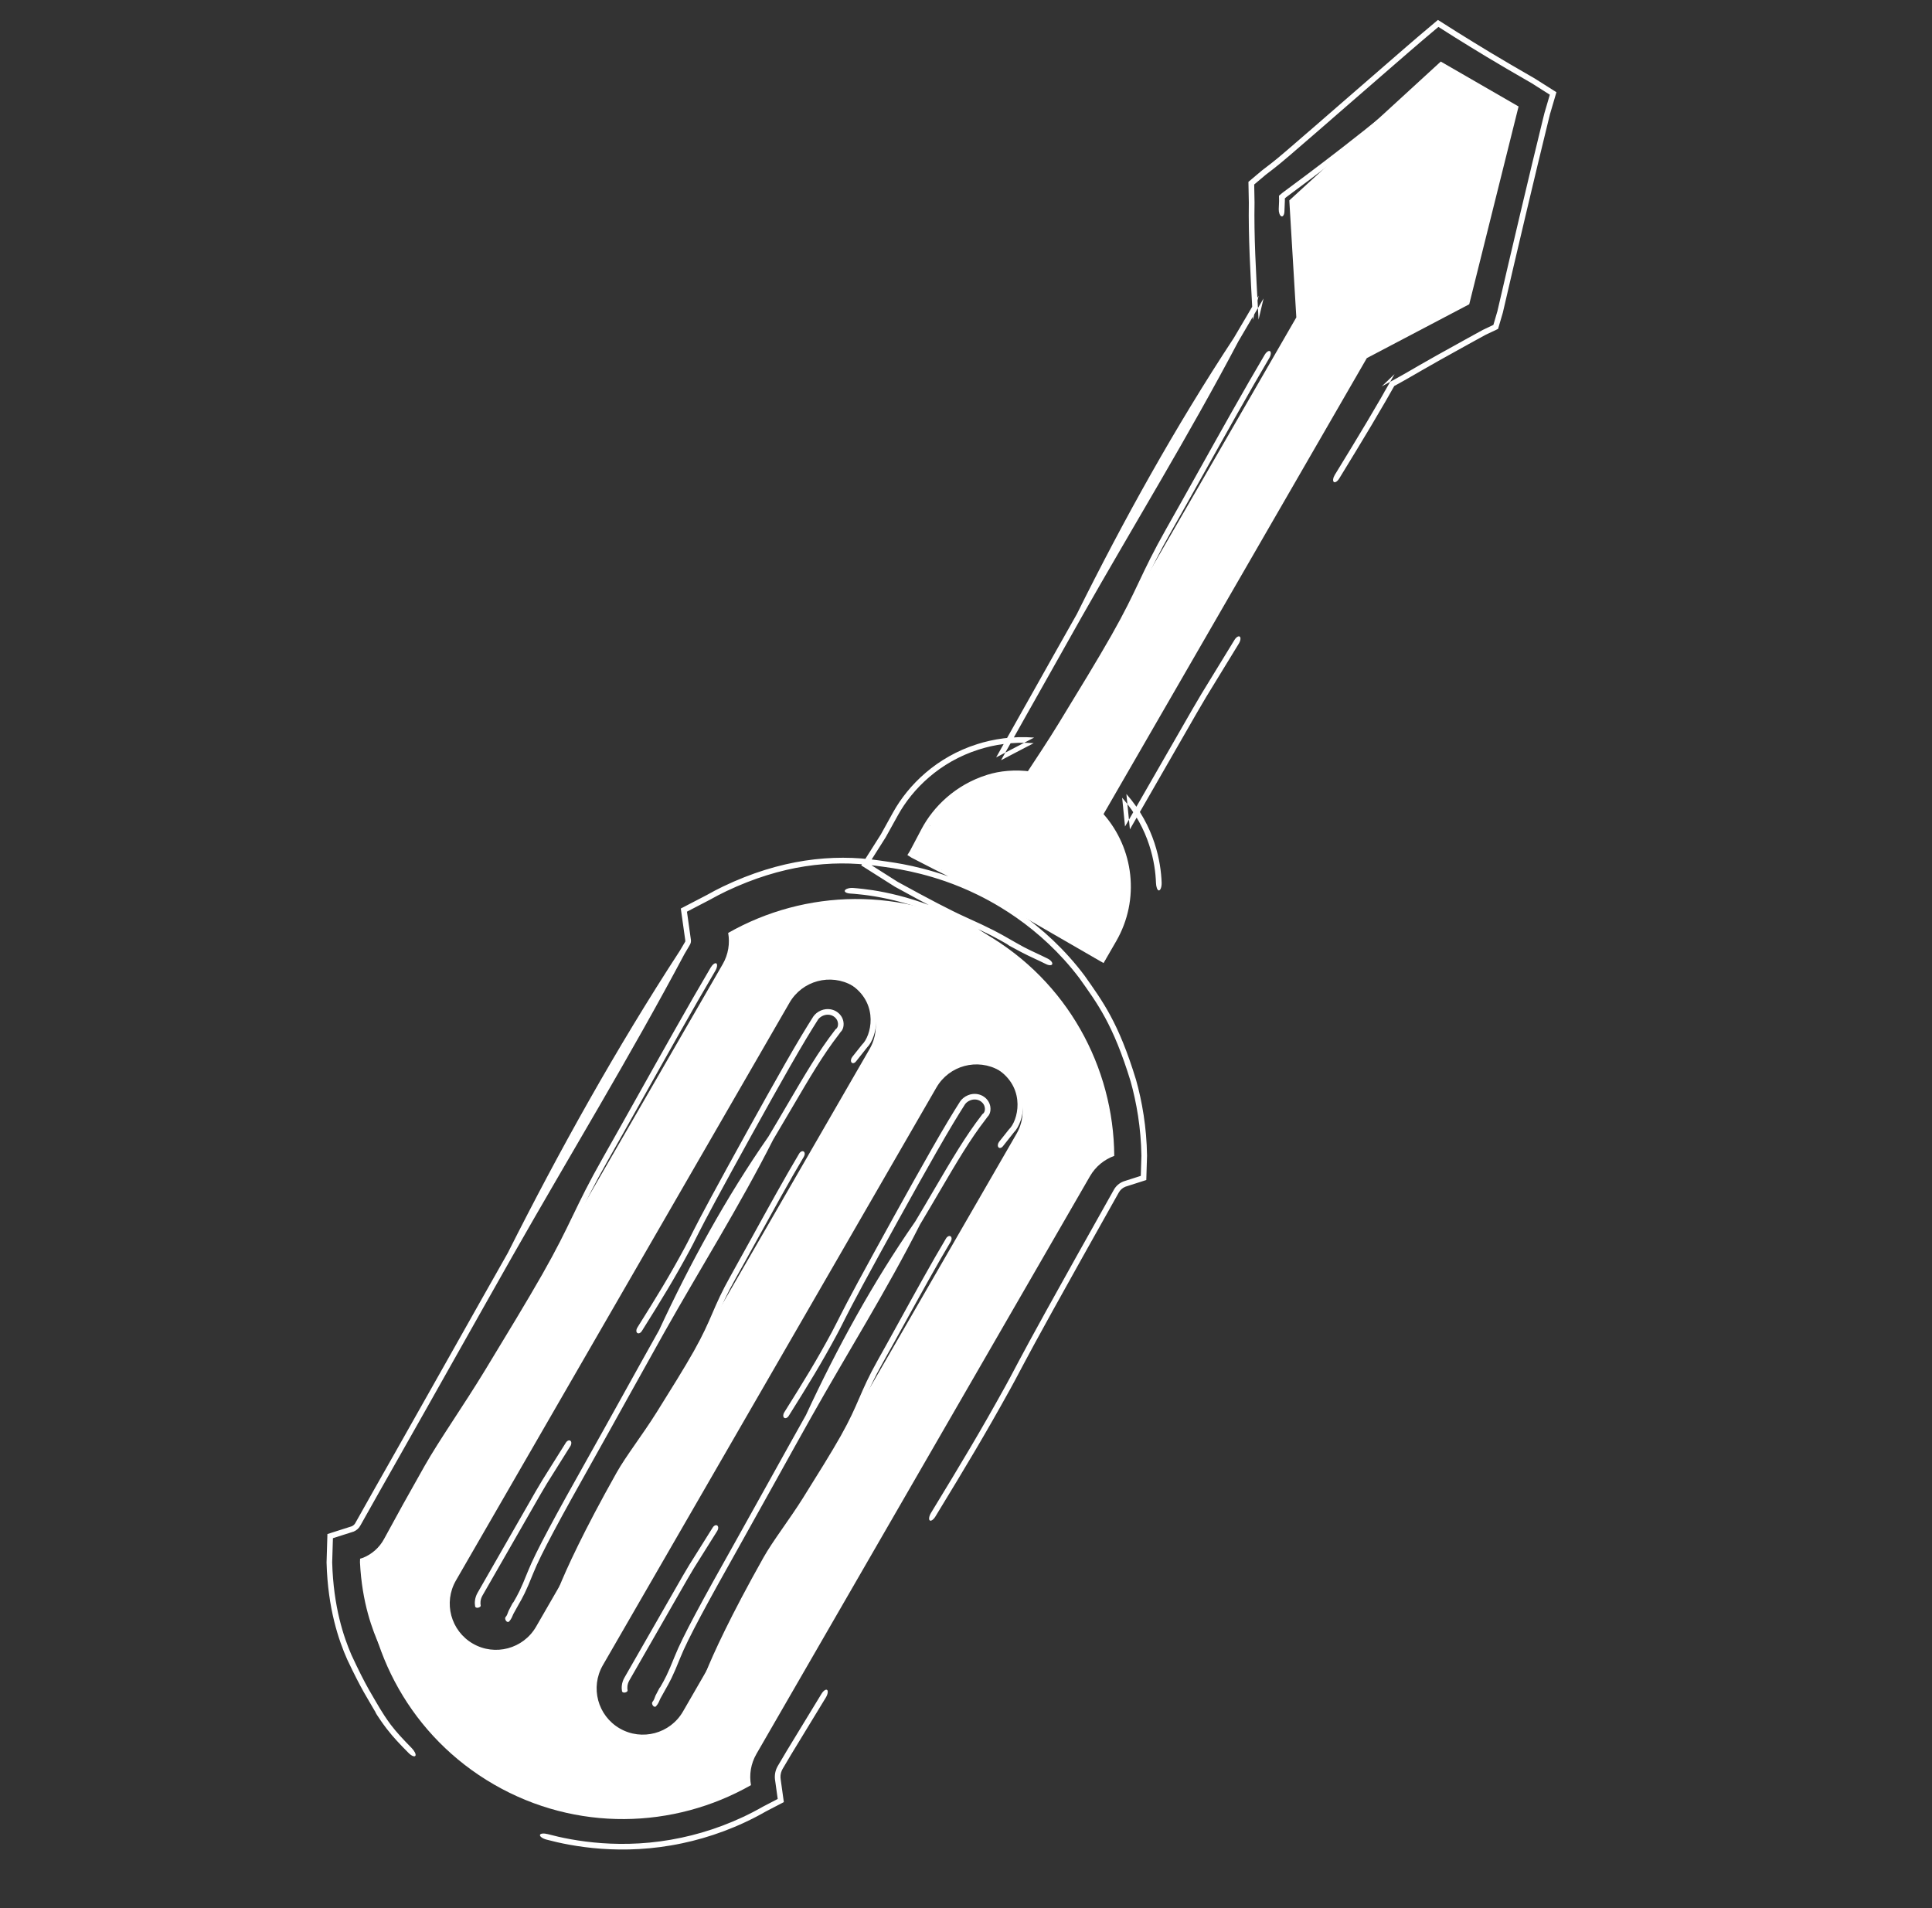
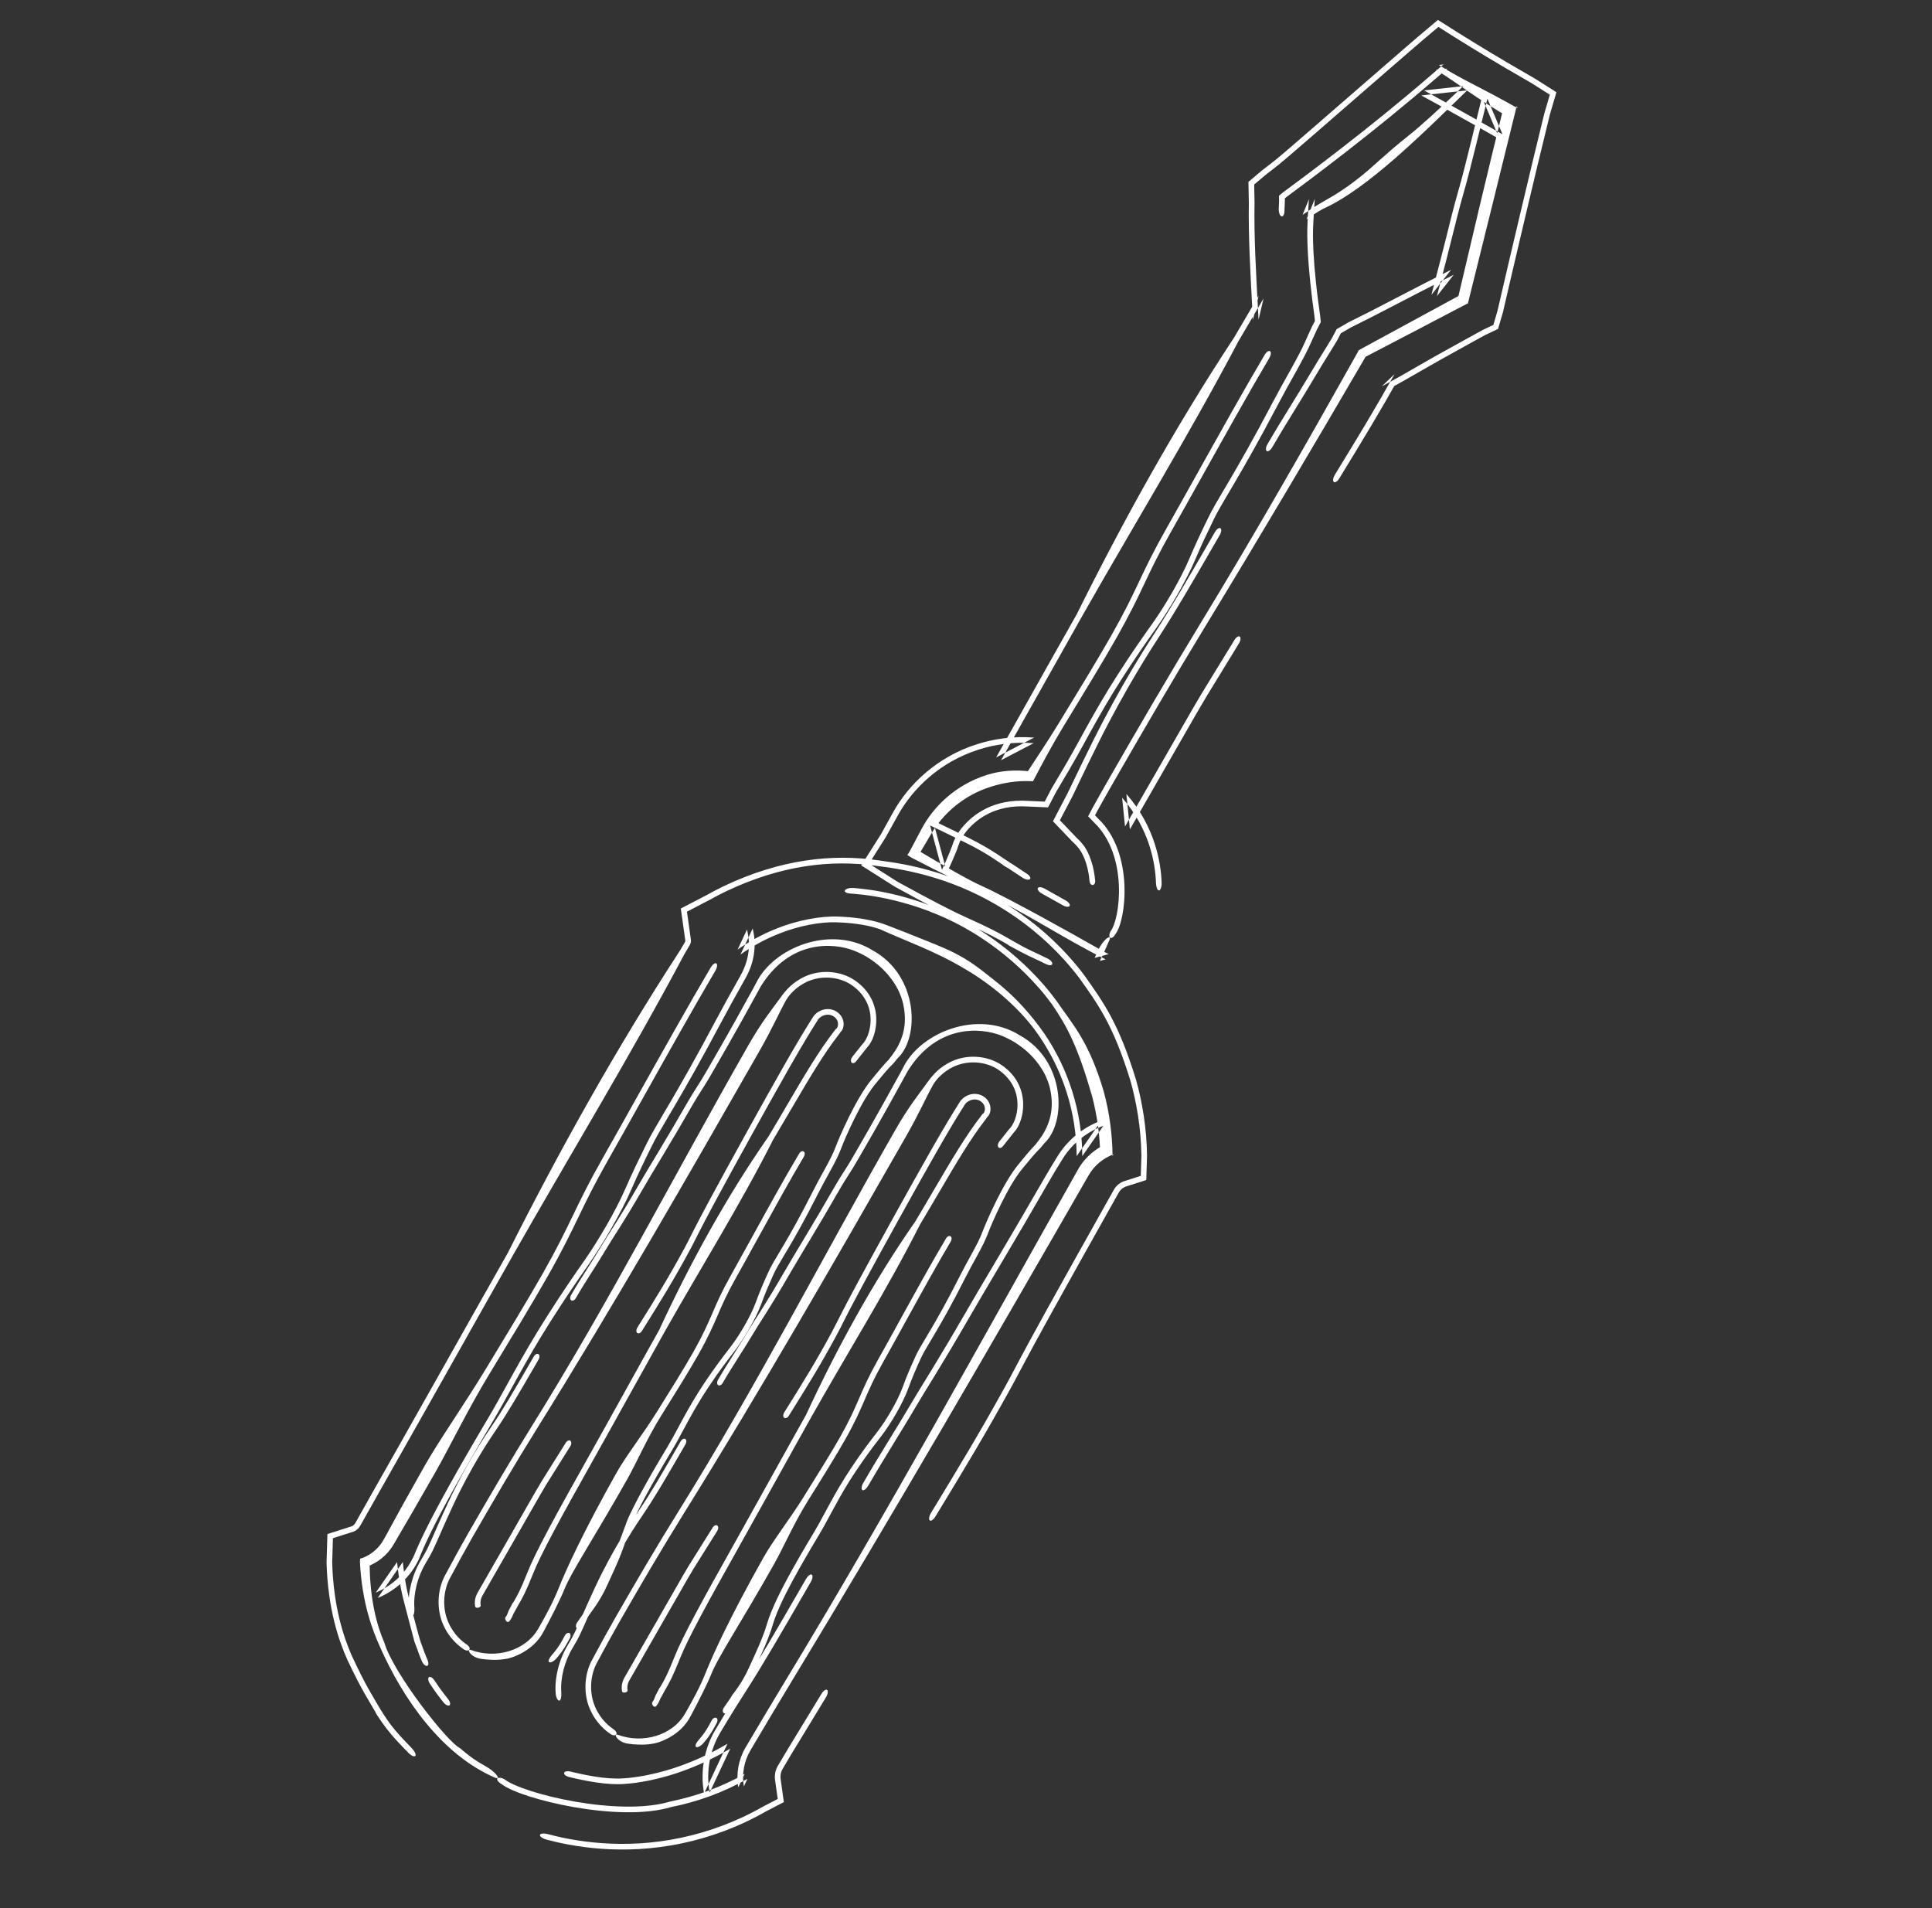
<svg xmlns="http://www.w3.org/2000/svg" width="81" height="80" viewBox="0 0 81 80" fill="none">
  <rect x="0" y="0" width="81" height="80" fill="#333333" stroke="none" />
  <g clip-path="url(#clip0_9529_6035)">
-     <path d="M46.797 39.461C47.807 37.709 47.532 35.571 46.266 34.133L57.305 15.014L61.598 12.757L63.667 4.464L60.405 2.581L54.055 8.402L54.349 13.307L43.215 32.592C41.496 32.445 39.766 33.277 38.846 34.87L38.316 35.788L46.267 40.378L46.797 39.461ZM20.708 74.816C24.16 76.809 28.253 76.683 31.485 74.845C31.407 74.411 31.476 73.948 31.714 73.536L45.698 49.314C45.935 48.903 46.302 48.612 46.716 48.462C46.691 44.744 44.755 41.137 41.303 39.144C37.851 37.151 33.76 37.277 30.529 39.114C30.606 39.549 30.538 40.012 30.3 40.424L16.316 64.646C16.077 65.059 15.71 65.35 15.294 65.499C15.319 69.216 17.256 72.823 20.708 74.816ZM19.826 68.912C18.898 68.376 18.58 67.19 19.116 66.263L33.1 42.041C33.636 41.113 34.822 40.796 35.749 41.331C36.677 41.867 36.995 43.053 36.459 43.98L22.475 68.202C21.939 69.129 20.753 69.447 19.826 68.912ZM25.984 72.468C25.056 71.932 24.739 70.746 25.274 69.818L39.259 45.597C39.794 44.669 40.98 44.351 41.908 44.887C42.835 45.422 43.153 46.609 42.618 47.536L28.634 71.758C28.098 72.685 26.912 73.003 25.984 72.468Z" fill="white" />
-     <path d="M45.915 36.929C45.874 36.417 45.708 35.76 45.366 35.364C45.361 35.358 45.356 35.352 45.352 35.347C45.287 35.27 45.217 35.197 45.138 35.126L44.436 34.391L44.965 33.382C45.04 33.226 45.119 33.062 45.206 32.881C45.227 32.837 45.248 32.792 45.27 32.746C45.466 32.336 45.708 31.834 46.047 31.154C47.184 28.871 48.277 27.185 48.617 26.661C49.3 25.609 49.969 24.453 50.881 22.876C50.965 22.732 51.05 22.584 51.138 22.433C51.209 22.31 51.222 22.182 51.167 22.146C51.112 22.111 51.01 22.182 50.939 22.305C50.853 22.453 50.769 22.598 50.688 22.738C50.687 22.739 50.687 22.74 50.687 22.74C49.768 24.327 49.114 25.458 48.448 26.485C48.1 27.021 46.98 28.748 45.815 31.087C45.473 31.774 45.228 32.282 45.031 32.694C45.009 32.739 44.988 32.783 44.968 32.826C44.967 32.827 44.967 32.828 44.966 32.829C44.891 32.987 44.823 33.129 44.758 33.262L44.145 34.432L44.959 35.283C45.042 35.358 45.114 35.432 45.179 35.51C45.182 35.513 45.184 35.516 45.187 35.519C45.506 35.891 45.643 36.493 45.68 36.95C45.689 37.038 45.744 37.108 45.809 37.106C45.874 37.105 45.925 37.025 45.915 36.929ZM54.821 9.287C54.779 10.031 54.847 11.013 54.938 11.878C54.991 12.391 55.054 12.875 55.11 13.261L55.13 13.458L55.009 13.688C54.893 13.935 54.8 14.14 54.739 14.281C54.593 14.618 54.402 14.975 54.168 15.398C54.114 15.495 54.058 15.595 54 15.699C53.809 16.041 53.596 16.423 53.372 16.847C52.551 18.407 51.979 19.402 51.564 20.11C51.479 20.255 51.399 20.39 51.324 20.516C51.324 20.517 51.324 20.517 51.323 20.517C51.041 20.994 50.83 21.35 50.663 21.693C50.366 22.303 50.127 22.803 49.865 23.422C49.504 24.277 48.837 25.405 48.342 26.104C48.315 26.143 48.287 26.182 48.259 26.222C47.9 26.728 47.458 27.352 46.842 28.315C46.33 29.114 45.919 29.832 45.564 30.472C45.462 30.655 45.366 30.831 45.274 30.999C45.04 31.424 44.831 31.804 44.622 32.156C44.425 32.486 44.242 32.796 44.072 33.087L43.8 33.609L43.13 33.579C41.627 33.476 40.809 34.175 40.425 34.591C40.075 34.99 39.979 35.285 39.911 35.485C39.909 35.492 39.907 35.498 39.904 35.504C39.873 35.586 39.846 35.658 39.819 35.724C39.714 35.98 39.607 36.223 39.493 36.468L38.996 34.61C39.321 34.761 39.648 34.922 40.01 35.099C40.15 35.169 40.297 35.241 40.45 35.315C40.962 35.565 41.326 35.783 41.605 35.964C41.727 36.043 41.834 36.114 41.934 36.182C41.935 36.184 41.937 36.185 41.939 36.186C41.953 36.196 41.967 36.205 41.981 36.214C41.991 36.221 42.001 36.228 42.012 36.236C42.015 36.239 42.019 36.242 42.021 36.244C42.023 36.246 42.025 36.247 42.026 36.248C42.026 36.248 42.026 36.248 42.026 36.249C42.045 36.264 42.061 36.276 42.065 36.279C42.071 36.283 42.076 36.286 42.079 36.288C42.094 36.298 42.113 36.31 42.126 36.317C42.158 36.337 42.216 36.371 42.304 36.424C42.381 36.472 42.452 36.52 42.542 36.581C42.548 36.584 42.553 36.588 42.559 36.592C42.647 36.651 42.749 36.72 42.879 36.804C42.997 36.881 43.133 36.905 43.181 36.858C43.23 36.812 43.174 36.711 43.056 36.635C42.933 36.555 42.837 36.491 42.75 36.432C42.744 36.428 42.739 36.424 42.733 36.421C42.642 36.359 42.555 36.301 42.46 36.241C42.428 36.221 42.395 36.201 42.364 36.182C42.309 36.147 42.248 36.106 42.174 36.056C42.16 36.046 42.144 36.036 42.129 36.026C42.029 35.958 41.912 35.879 41.779 35.793C41.468 35.592 41.066 35.351 40.508 35.079C40.362 35.008 40.221 34.938 40.083 34.87C39.747 34.706 39.432 34.55 39.116 34.403L39.701 36.587C39.834 36.303 39.961 36.019 40.084 35.719C40.098 35.682 40.113 35.646 40.127 35.61C40.138 35.574 40.149 35.539 40.162 35.502C40.229 35.316 40.309 35.08 40.62 34.729C40.965 34.364 41.711 33.719 43.11 33.815L43.939 33.851L44.277 33.206C44.443 32.921 44.622 32.618 44.814 32.295C45.033 31.927 45.256 31.521 45.494 31.089C45.585 30.924 45.678 30.755 45.773 30.582C46.123 29.953 46.521 29.258 47.015 28.485C47.618 27.545 48.047 26.938 48.405 26.433C48.417 26.416 48.429 26.398 48.442 26.381C48.457 26.359 48.472 26.338 48.487 26.316C49.014 25.571 49.726 24.372 50.125 23.428C50.375 22.836 50.605 22.357 50.9 21.75C51.045 21.452 51.225 21.147 51.502 20.68C51.58 20.549 51.665 20.404 51.759 20.244C52.182 19.524 52.763 18.513 53.593 16.936C53.809 16.525 54.013 16.16 54.203 15.819C54.262 15.714 54.32 15.61 54.377 15.508C54.612 15.083 54.826 14.685 54.995 14.296C55.046 14.179 55.122 14.011 55.217 13.808L55.375 13.505L55.349 13.247C55.293 12.864 55.226 12.362 55.17 11.825C55.081 10.971 55.021 10.063 55.058 9.409C55.062 9.341 55.065 9.273 55.069 9.204C55.085 8.913 55.101 8.62 55.124 8.338L54.779 9.192C55.018 9.028 55.251 8.877 55.47 8.755C57.335 7.924 59.696 5.551 61.513 3.789L59.586 4.001C59.842 4.14 60.088 4.274 60.321 4.403C60.351 4.419 60.38 4.436 60.41 4.452C61.331 4.963 62.16 5.43 62.875 5.836L62.131 4.081C61.778 5.541 61.515 6.581 61.399 7.043C61.39 7.076 61.383 7.107 61.376 7.134C61.37 7.158 61.364 7.18 61.359 7.2C61.286 7.491 61.213 7.747 61.137 8.015C61.133 8.03 61.129 8.044 61.125 8.059C61.044 8.342 60.961 8.64 60.873 8.994C60.548 10.312 60.269 11.383 60.026 12.309C60.022 12.327 60.017 12.344 60.013 12.362L60.838 11.311C60.697 11.383 60.559 11.453 60.425 11.522C60.425 11.522 60.424 11.522 60.424 11.522C59.767 11.857 59.184 12.154 58.634 12.443C57.697 12.935 57.039 13.267 56.521 13.522L56.039 13.801L55.846 14.171C55.824 14.206 55.804 14.239 55.783 14.273C55.686 14.432 55.595 14.578 55.51 14.716C55.325 15.015 55.164 15.275 55.003 15.547C54.701 16.059 54.413 16.524 54.13 16.983C54.105 17.024 54.08 17.065 54.055 17.105C53.748 17.603 53.445 18.096 53.139 18.625C53.068 18.748 53.055 18.876 53.11 18.912C53.165 18.947 53.267 18.875 53.338 18.753C53.636 18.238 53.931 17.758 54.238 17.26C54.263 17.219 54.288 17.178 54.314 17.137C54.596 16.68 54.889 16.205 55.197 15.684C55.352 15.422 55.504 15.176 55.685 14.883C55.771 14.744 55.864 14.593 55.967 14.426C55.995 14.382 56.022 14.336 56.051 14.29L56.217 13.971L56.631 13.732C57.151 13.475 57.81 13.143 58.735 12.657C59.278 12.372 59.853 12.079 60.51 11.744C60.652 11.671 60.798 11.597 60.948 11.52L60.242 12.419C60.245 12.409 60.248 12.399 60.25 12.389C60.494 11.461 60.773 10.384 61.101 9.059C61.184 8.724 61.263 8.442 61.343 8.16C61.347 8.144 61.352 8.128 61.356 8.112C61.431 7.847 61.508 7.576 61.585 7.269C61.596 7.228 61.609 7.175 61.625 7.112C61.742 6.649 62.006 5.605 62.36 4.138L62.994 5.631C62.276 5.224 61.444 4.756 60.521 4.243C60.513 4.239 60.504 4.235 60.496 4.23C60.214 4.073 59.951 3.928 59.706 3.791L61.35 3.611C60.292 4.612 59.626 5.231 59.067 5.676C58.541 6.096 58.163 6.426 57.856 6.7C57.797 6.753 57.742 6.802 57.689 6.849C57.461 7.054 57.281 7.215 57.092 7.366C56.519 7.824 56.078 8.118 55.508 8.435C55.22 8.595 54.912 8.799 54.611 9.009L54.877 8.353C54.859 8.601 54.845 8.848 54.832 9.082C54.832 9.083 54.832 9.084 54.832 9.084C54.828 9.153 54.825 9.221 54.821 9.287ZM44.564 37.958C44.688 38.027 44.814 38.037 44.846 37.98C44.877 37.923 44.802 37.82 44.678 37.751C44.383 37.586 44.088 37.421 43.793 37.256C43.669 37.187 43.543 37.177 43.512 37.234C43.48 37.291 43.555 37.394 43.679 37.463C43.974 37.628 44.269 37.793 44.564 37.958ZM53.612 8.767C53.607 8.906 53.656 9.041 53.722 9.069C53.788 9.096 53.845 9.005 53.85 8.867C53.852 8.793 53.858 8.672 53.865 8.51C53.867 8.479 53.868 8.447 53.869 8.413L53.868 8.317L53.929 8.265C54.935 7.521 57.554 5.575 60.154 3.327C60.342 3.165 60.513 3.017 60.677 2.877L60.205 2.929C60.241 2.951 60.277 2.974 60.313 2.996C61.175 3.531 61.817 4.074 63.367 4.984L63.084 4.319C63.053 4.44 63.021 4.567 62.989 4.698C62.339 7.339 61.715 9.985 61.094 12.632L61.356 12.297C59.936 13.07 58.516 13.843 57.094 14.612L56.964 14.687L56.912 14.787C54.767 18.61 52.596 22.418 50.316 26.16C49.007 28.309 47.745 30.476 46.49 32.659C46.286 33.013 46.054 33.426 45.808 33.868L45.621 34.224L45.869 34.483C47.309 35.854 46.971 38.537 46.555 39.053C46.499 39.169 46.493 39.286 46.55 39.318C46.607 39.35 46.708 39.279 46.768 39.155C47.206 38.614 47.566 35.776 46.046 34.327L45.909 34.183L46.012 33.986C46.254 33.551 46.483 33.145 46.684 32.796C47.937 30.618 49.196 28.455 50.503 26.31C52.787 22.56 55.027 18.777 57.242 14.977L57.25 14.961L57.271 14.949C58.705 14.203 60.138 13.454 61.569 12.702L61.537 12.742C62.197 10.1 62.848 7.457 63.499 4.814C63.53 4.686 63.56 4.563 63.588 4.444L63.627 4.535C62.073 3.66 61.331 3.35 60.472 2.815C60.423 2.785 60.373 2.754 60.323 2.723L60.517 2.702C60.363 2.834 60.202 2.973 60.026 3.125C57.394 5.401 54.744 7.361 53.791 8.066C53.782 8.073 53.773 8.079 53.765 8.086L53.622 8.206L53.626 8.428C53.619 8.58 53.614 8.694 53.612 8.767ZM53.021 14.877C52.213 16.24 51.114 18.206 50.155 19.925C49.687 20.763 49.252 21.542 48.899 22.163C48.353 23.126 48.054 23.758 47.757 24.384C47.754 24.391 47.75 24.398 47.747 24.405C47.45 25.031 47.153 25.657 46.598 26.635C46.039 27.621 45.222 28.96 44.397 30.31C44.397 30.311 44.396 30.312 44.395 30.313C43.94 31.06 43.448 31.794 43.004 32.471L43.235 32.35C42.559 32.254 41.907 32.321 41.387 32.486C40.048 32.905 39.124 33.836 38.639 34.751C38.462 35.081 38.298 35.394 38.144 35.688L38.042 35.849L38.217 35.96C39.541 36.651 40.504 37.113 41.138 37.398C42.857 38.17 44.59 39.35 46.356 40.223L46.112 40.288C46.259 39.989 46.398 39.69 46.525 39.389C46.594 39.144 46.23 39.414 46.047 39.834C46.041 39.849 46.034 39.864 46.027 39.879C45.982 39.975 45.941 40.062 45.892 40.161L46.483 40.003C46.435 39.979 46.384 39.953 46.327 39.924C46.082 39.79 45.901 39.687 45.736 39.592C45.305 39.344 42.288 37.651 41.166 37.147C40.566 36.878 39.679 36.358 38.417 35.612L38.492 35.889C38.66 35.605 38.84 35.301 39.031 34.977C39.503 34.168 40.343 33.36 41.55 32.982C42.011 32.838 42.577 32.724 43.201 32.751L43.309 32.756L43.353 32.672C43.721 31.97 44.129 31.205 44.583 30.46C44.585 30.457 44.588 30.453 44.59 30.449C45.408 29.109 46.234 27.757 46.802 26.754C47.377 25.741 47.688 25.086 47.989 24.452C47.991 24.446 47.994 24.44 47.997 24.433C48.291 23.813 48.577 23.21 49.103 22.283C49.463 21.648 49.904 20.86 50.375 20.016C51.33 18.305 52.413 16.366 53.214 15.014C53.286 14.893 53.301 14.763 53.248 14.725C53.195 14.687 53.093 14.755 53.021 14.877ZM51.729 14.169C49.277 17.893 47.102 21.807 45.147 25.747C44.581 26.744 43.798 28.138 43.016 29.53C43.007 29.546 42.998 29.561 42.989 29.577C42.569 30.325 42.149 31.072 41.764 31.755L43.357 30.924C42.458 30.853 41.627 30.989 40.961 31.202C39.273 31.736 38.083 32.905 37.442 34.06C37.26 34.387 37.089 34.696 36.929 34.987L36.107 36.283L37.515 37.175C38.837 37.903 39.792 38.403 40.431 38.689C41.502 39.171 41.783 39.333 42.2 39.572C42.211 39.579 42.223 39.585 42.234 39.592C42.235 39.592 42.235 39.593 42.236 39.593C42.249 39.604 42.26 39.613 42.266 39.617C42.277 39.626 42.287 39.632 42.291 39.634C42.3 39.64 42.307 39.644 42.31 39.646C42.321 39.652 42.333 39.659 42.341 39.664C42.416 39.706 42.651 39.833 42.84 39.931C43.034 40.032 43.175 40.098 43.324 40.167C43.339 40.175 43.354 40.181 43.369 40.189C43.503 40.251 43.649 40.319 43.857 40.422C43.983 40.484 44.1 40.483 44.117 40.418C44.134 40.353 44.046 40.25 43.919 40.188C43.701 40.08 43.545 40.008 43.411 39.945C43.396 39.938 43.381 39.931 43.366 39.924C43.223 39.857 43.099 39.798 42.927 39.709C42.682 39.576 42.501 39.472 42.337 39.378C41.905 39.13 41.58 38.943 40.458 38.439C39.854 38.167 38.933 37.686 37.633 36.971L36.433 36.21L37.133 35.105C37.293 34.815 37.464 34.506 37.647 34.178C38.258 33.075 39.395 31.947 41.029 31.428C41.671 31.222 42.472 31.091 43.337 31.159L41.969 31.873C42.354 31.189 42.774 30.442 43.194 29.694C43.203 29.678 43.213 29.662 43.222 29.646C44.004 28.253 44.787 26.861 45.35 25.866C47.548 21.991 49.833 18.271 51.922 14.307C52.303 13.664 52.651 13.069 52.975 12.514L52.766 13.402C52.762 13.336 52.758 13.271 52.755 13.207C52.652 11.344 52.571 9.874 52.597 8.49L52.583 7.735L53.068 7.326C53.178 7.24 53.287 7.156 53.397 7.073C53.661 6.874 54.316 6.31 55.258 5.492C55.534 5.252 55.836 4.989 56.163 4.704C56.965 4.006 57.915 3.179 58.988 2.251C59.213 2.057 59.415 1.883 59.608 1.718C59.609 1.717 59.61 1.716 59.611 1.715L60.306 1.128L60.993 1.563C61.876 2.112 62.582 2.55 64.227 3.495L64.977 3.971L64.753 4.735C64.734 4.812 64.714 4.891 64.694 4.972C64.151 7.181 63.315 10.727 62.778 13.052L62.611 13.622L62.164 13.834C61.907 13.974 61.668 14.106 61.449 14.227C60.445 14.78 59.882 15.099 59.485 15.327C59.375 15.391 59.278 15.447 59.189 15.499C58.956 15.633 58.775 15.738 58.536 15.87C58.327 15.985 58.126 16.095 57.929 16.202L58.467 15.685C57.674 17.102 56.998 18.218 55.961 19.912C55.888 20.032 55.869 20.164 55.92 20.206C55.971 20.248 56.073 20.184 56.147 20.063C57.184 18.368 57.868 17.238 58.672 15.803L58.039 16.411C58.239 16.302 58.444 16.19 58.657 16.073C58.907 15.935 59.1 15.823 59.337 15.686C59.425 15.635 59.519 15.581 59.623 15.521C60.014 15.296 60.571 14.98 61.569 14.43C61.785 14.311 62.021 14.181 62.274 14.043L62.807 13.79L63.007 13.109C63.543 10.788 64.379 7.241 64.922 5.036C64.942 4.952 64.962 4.871 64.982 4.792L65.254 3.866L64.345 3.291C62.72 2.357 62.027 1.927 61.147 1.38C61.135 1.373 61.123 1.365 61.111 1.358L60.286 0.835L59.451 1.54C59.268 1.697 59.075 1.863 58.86 2.049C57.785 2.978 56.833 3.807 56.031 4.505C55.704 4.789 55.402 5.052 55.127 5.291C54.166 6.126 53.551 6.655 53.325 6.826C53.185 6.931 53.045 7.039 52.906 7.149L52.341 7.625L52.358 8.504C52.336 9.91 52.419 11.41 52.52 13.247C52.523 13.303 52.526 13.36 52.529 13.416L52.77 12.396C52.447 12.949 52.103 13.539 51.729 14.169ZM51.938 26.985C52.012 26.864 52.03 26.733 51.978 26.692C51.927 26.65 51.825 26.715 51.752 26.836C51.363 27.474 51.081 27.933 50.861 28.291C50.454 28.954 50.257 29.274 49.977 29.763C49.255 31.023 48.555 32.24 47.925 33.334C47.659 33.798 47.405 34.239 47.167 34.653L47.047 33.446C48.195 34.749 48.438 36.204 48.465 37.016C48.472 37.19 48.522 37.332 48.587 37.333C48.652 37.333 48.709 37.185 48.702 37.003C48.672 36.159 48.42 34.648 47.224 33.289L47.372 34.771C47.606 34.363 47.856 33.928 48.119 33.471C48.749 32.376 49.452 31.155 50.179 29.887C50.45 29.413 50.636 29.11 51.034 28.462C51.254 28.104 51.539 27.641 51.938 26.985ZM23.858 74.503C24.557 74.674 25.448 74.847 26.169 74.795C26.179 74.795 26.189 74.794 26.199 74.793C26.491 74.773 26.789 74.734 27.142 74.665C27.187 74.656 27.233 74.647 27.28 74.637C27.696 74.547 28.204 74.418 28.861 74.165C29.52 73.91 30.107 73.615 30.615 73.316L29.753 75.154C29.578 74.231 29.795 73.319 30.189 72.656C30.677 71.833 31.057 71.243 31.238 70.96C31.98 69.805 32.712 68.54 33.711 66.813C33.803 66.655 33.896 66.493 33.992 66.327C34.07 66.192 34.089 66.055 34.034 66.019C33.979 65.984 33.872 66.064 33.794 66.198C33.7 66.36 33.608 66.519 33.519 66.673C33.519 66.674 33.518 66.674 33.518 66.675C32.512 68.413 31.796 69.651 31.072 70.778C30.884 71.07 30.491 71.683 29.985 72.538C29.564 73.245 29.335 74.217 29.52 75.195L30.498 73.111C29.991 73.41 29.402 73.704 28.741 73.957C28.093 74.204 27.591 74.328 27.182 74.414C27.137 74.423 27.093 74.432 27.051 74.44C27.05 74.44 27.049 74.44 27.048 74.441C26.701 74.506 26.423 74.541 26.15 74.559C26.144 74.559 26.138 74.56 26.132 74.56C25.422 74.609 24.571 74.434 23.91 74.273C23.783 74.243 23.668 74.267 23.651 74.33C23.635 74.394 23.727 74.472 23.858 74.503ZM35.179 38.43C34.416 38.392 33.403 38.591 32.574 38.925C31.867 39.202 31.272 39.565 30.925 39.812L31.318 38.973C31.348 39.091 31.366 39.198 31.379 39.29C31.443 39.763 31.367 40.326 31.065 40.866C31.028 40.935 30.989 41.005 30.949 41.077C30.89 41.183 30.828 41.293 30.765 41.406C30.555 41.781 30.321 42.199 30.075 42.662C29.17 44.367 28.544 45.456 28.09 46.231C27.996 46.39 27.909 46.538 27.827 46.676C27.827 46.677 27.827 46.677 27.827 46.677C27.518 47.2 27.288 47.59 27.103 47.964C26.774 48.63 26.508 49.175 26.214 49.849C25.809 50.779 25.08 52.015 24.545 52.785C24.516 52.827 24.486 52.87 24.455 52.914C24.067 53.471 23.589 54.158 22.919 55.214C22.361 56.092 21.912 56.877 21.522 57.577C21.41 57.778 21.305 57.969 21.203 58.154C20.946 58.618 20.717 59.034 20.488 59.419C19.072 61.806 18.309 63.214 17.861 64.117C17.611 64.622 17.458 64.975 17.348 65.242C17.274 65.399 17.197 65.533 17.12 65.65C17.035 65.78 16.95 65.889 16.863 65.987C16.555 66.331 16.175 66.597 15.753 66.773L16.648 65.49C16.685 65.85 16.733 66.213 16.811 66.61C16.84 66.756 16.874 66.907 16.913 67.064C17.047 67.586 17.15 67.971 17.229 68.275C17.263 68.408 17.294 68.526 17.325 68.636C17.326 68.638 17.326 68.64 17.327 68.642C17.331 68.658 17.335 68.673 17.34 68.688C17.343 68.699 17.346 68.711 17.349 68.722C17.35 68.727 17.351 68.731 17.351 68.734C17.351 68.737 17.352 68.739 17.352 68.74C17.352 68.74 17.352 68.741 17.352 68.741C17.355 68.763 17.361 68.782 17.362 68.786C17.364 68.793 17.366 68.799 17.366 68.802C17.371 68.817 17.378 68.838 17.383 68.851C17.396 68.885 17.418 68.945 17.454 69.036C17.484 69.116 17.511 69.193 17.546 69.29C17.548 69.296 17.55 69.302 17.552 69.308C17.587 69.403 17.629 69.513 17.687 69.648C17.74 69.772 17.84 69.859 17.905 69.844C17.971 69.829 17.978 69.72 17.926 69.6C17.872 69.476 17.833 69.376 17.798 69.284C17.796 69.278 17.794 69.272 17.792 69.267C17.756 69.171 17.724 69.08 17.688 68.983C17.676 68.95 17.663 68.916 17.651 68.885C17.631 68.828 17.611 68.763 17.587 68.684C17.583 68.668 17.578 68.652 17.573 68.635C17.543 68.528 17.509 68.403 17.471 68.262C17.384 67.931 17.272 67.517 17.133 66.962C17.097 66.816 17.065 66.673 17.038 66.533C16.968 66.174 16.923 65.832 16.888 65.489L15.834 66.999C16.37 66.779 16.848 66.422 17.205 65.957C17.316 65.813 17.409 65.667 17.494 65.505C17.518 65.46 17.541 65.414 17.563 65.366C17.673 65.091 17.812 64.752 18.101 64.17C18.527 63.309 19.271 61.935 20.679 59.561C20.919 59.157 21.164 58.713 21.425 58.24C21.524 58.06 21.627 57.875 21.732 57.687C22.116 56.998 22.551 56.237 23.089 55.39C23.744 54.357 24.209 53.689 24.596 53.134C24.609 53.115 24.622 53.096 24.636 53.077C24.652 53.053 24.669 53.029 24.685 53.006C25.255 52.186 26.033 50.872 26.48 49.845C26.761 49.2 27.015 48.678 27.343 48.016C27.504 47.69 27.701 47.356 28.003 46.844C28.088 46.7 28.181 46.542 28.284 46.367C28.747 45.578 29.382 44.472 30.297 42.749C30.536 42.299 30.759 41.9 30.968 41.527C31.033 41.411 31.096 41.298 31.158 41.186C31.196 41.118 31.233 41.051 31.27 40.984C31.615 40.375 31.709 39.676 31.59 39.082C31.581 39.036 31.57 38.985 31.556 38.93L31.044 40.022C31.348 39.8 31.953 39.419 32.688 39.135C33.489 38.816 34.405 38.645 35.059 38.669C35.127 38.672 35.196 38.674 35.264 38.678C35.852 38.706 36.444 38.797 36.898 38.961C37.897 39.42 39.206 39.875 40.45 40.621C41.712 41.356 42.849 42.386 43.533 43.385C43.551 43.411 43.569 43.437 43.586 43.463C45.044 45.617 45.133 47.681 45.139 48.472L46.178 46.98C46.049 47.027 45.936 47.076 45.84 47.123C45.778 47.152 45.724 47.181 45.675 47.208C45.631 47.232 45.592 47.255 45.558 47.275C45.048 47.584 44.66 47.973 44.363 48.439C44.347 48.465 44.331 48.49 44.315 48.516C44.315 48.516 44.315 48.516 44.315 48.516C44.146 48.791 43.969 49.079 43.77 49.425C43.029 50.714 42.414 51.758 41.88 52.66C41.781 52.827 41.685 52.99 41.592 53.148C41.591 53.148 41.591 53.149 41.591 53.149C41.179 53.844 40.814 54.46 40.474 55.049C39.854 56.122 39.422 56.84 39.083 57.396C38.976 57.57 38.878 57.731 38.785 57.882C38.584 58.209 38.408 58.495 38.232 58.793C37.901 59.353 37.588 59.864 37.279 60.367C37.252 60.412 37.224 60.456 37.197 60.501C36.862 61.046 36.532 61.587 36.197 62.166C36.119 62.301 36.101 62.439 36.156 62.474C36.211 62.51 36.318 62.429 36.396 62.295C36.722 61.732 37.044 61.205 37.378 60.66C37.406 60.614 37.433 60.569 37.461 60.524C37.769 60.023 38.088 59.503 38.425 58.932C38.594 58.645 38.76 58.375 38.957 58.054C39.051 57.901 39.153 57.736 39.265 57.552C39.61 56.988 40.047 56.261 40.673 55.177C41.009 54.596 41.369 53.987 41.781 53.293C41.875 53.133 41.972 52.97 42.072 52.801C42.608 51.896 43.226 50.847 43.971 49.551C44.159 49.224 44.326 48.95 44.495 48.677C44.503 48.663 44.512 48.649 44.521 48.635C44.522 48.633 44.523 48.63 44.525 48.628C44.789 48.191 45.16 47.797 45.661 47.489C45.728 47.448 45.815 47.398 45.923 47.345C46.018 47.298 46.129 47.249 46.258 47.202L45.376 48.471C45.37 47.651 45.275 45.533 43.779 43.327C43.774 43.319 43.769 43.312 43.764 43.305C42.657 41.739 41.725 41.142 41.096 40.634C40.933 40.51 40.779 40.402 40.631 40.307C40.315 40.103 40.039 39.96 39.794 39.845C39.726 39.813 39.661 39.783 39.598 39.756C39.329 39.638 39.111 39.555 38.896 39.466C38.24 39.199 37.763 39.014 37.16 38.78C36.647 38.581 35.98 38.475 35.388 38.441C35.388 38.441 35.387 38.441 35.386 38.441C35.316 38.437 35.246 38.433 35.179 38.43ZM18.601 71.382C18.688 71.489 18.8 71.538 18.849 71.495C18.898 71.452 18.867 71.335 18.783 71.231C18.582 70.984 18.393 70.725 18.218 70.458C18.145 70.346 18.043 70.281 17.988 70.315C17.932 70.349 17.946 70.473 18.021 70.588C18.201 70.863 18.394 71.128 18.601 71.382ZM35.77 37.229C35.611 37.218 35.455 37.265 35.422 37.331C35.39 37.396 35.49 37.453 35.645 37.463C35.727 37.468 35.862 37.478 36.042 37.498C36.951 37.586 39.117 37.968 41.183 39.351C42.03 39.908 42.852 40.613 43.564 41.43C43.771 41.666 43.945 41.887 44.103 42.103C44.746 43.044 45.184 43.878 45.78 45.935C45.998 46.76 46.116 47.612 46.129 48.466L46.515 47.91C45.964 48.111 45.486 48.517 45.2 49.027C41.169 56.163 37.243 63.354 32.998 70.353C32.41 71.323 31.83 72.296 31.255 73.271C30.962 73.766 30.853 74.372 30.954 74.939L31.218 74.377C30.252 74.92 29.2 75.31 28.111 75.528C25.956 76.184 21.92 75.205 21.145 74.595C21.013 74.526 20.881 74.512 20.85 74.569C20.819 74.626 20.902 74.734 21.037 74.805C21.823 75.424 25.937 76.427 28.134 75.764C29.256 75.543 30.34 75.142 31.335 74.582L31.187 74.898C31.096 74.384 31.195 73.837 31.46 73.39C32.028 72.426 32.602 71.465 33.183 70.506C37.432 63.5 41.55 56.396 45.639 49.28C45.87 48.874 46.251 48.554 46.691 48.395L46.644 48.462C46.636 47.561 46.514 46.661 46.283 45.791C45.653 43.638 44.965 42.952 44.32 41.998C44.158 41.776 43.981 41.548 43.769 41.303C43.031 40.452 42.179 39.72 41.303 39.144C39.253 37.775 37.118 37.372 36.191 37.27C36.001 37.248 35.858 37.236 35.77 37.229ZM29.796 40.566C28.913 42.059 27.708 44.211 26.655 46.091C26.141 47.008 25.664 47.86 25.277 48.541C24.679 49.594 24.346 50.283 24.017 50.967C24.013 50.974 24.009 50.981 24.006 50.988C23.677 51.671 23.346 52.354 22.738 53.424C22.125 54.503 21.233 55.971 20.334 57.452C20.333 57.453 20.333 57.454 20.332 57.455C19.437 58.928 18.426 60.362 17.802 61.46C17.153 62.604 16.589 63.623 16.102 64.523C15.902 64.898 15.576 65.168 15.226 65.31L15.097 65.351L15.092 65.501C15.176 67.205 15.616 68.351 15.931 69.047C16.889 71.213 18.514 73.573 20.775 74.541C21.034 74.617 20.738 74.251 20.317 74.028C20.302 74.019 20.287 74.011 20.272 74.002C20.128 73.921 20.005 73.847 19.837 73.731C19.598 73.56 19.43 73.419 19.279 73.289C18.774 73.053 16.494 70.167 16.113 68.868C15.827 68.22 15.5 67.111 15.497 65.498L15.363 65.691C15.799 65.54 16.229 65.222 16.502 64.754C17.018 63.874 17.606 62.865 18.262 61.71C18.873 60.633 19.619 59.086 20.518 57.605C20.521 57.601 20.523 57.597 20.526 57.593C21.419 56.123 22.319 54.641 22.942 53.544C23.572 52.435 23.917 51.721 24.251 51.029C24.254 51.023 24.258 51.016 24.261 51.009C24.587 50.332 24.905 49.675 25.481 48.66C25.876 47.965 26.359 47.103 26.876 46.18C27.925 44.308 29.113 42.186 29.988 40.706C30.067 40.572 30.088 40.432 30.035 40.394C29.982 40.355 29.875 40.433 29.796 40.566ZM28.503 39.861C25.839 43.951 23.452 48.233 21.289 52.533C20.669 53.624 19.81 55.149 18.952 56.672C18.942 56.69 18.933 56.707 18.923 56.724C18.074 58.231 17.229 59.731 16.619 60.806C15.975 61.939 15.406 62.946 14.909 63.834C14.873 63.908 14.822 63.956 14.75 63.991L13.727 64.317L13.691 65.51C13.743 67.452 14.203 68.778 14.557 69.576C15.178 70.89 15.415 71.21 15.707 71.725C15.716 71.739 15.724 71.753 15.733 71.766C15.733 71.767 15.733 71.768 15.734 71.769C15.742 71.788 15.749 71.804 15.753 71.812C15.761 71.828 15.768 71.84 15.771 71.845C15.777 71.856 15.783 71.865 15.785 71.868C15.793 71.881 15.802 71.896 15.808 71.906C15.864 71.995 16.049 72.269 16.209 72.476C16.373 72.688 16.499 72.832 16.634 72.98C16.648 72.995 16.662 73.01 16.676 73.025C16.799 73.158 16.935 73.301 17.135 73.501C17.257 73.623 17.384 73.67 17.417 73.611C17.45 73.551 17.377 73.409 17.259 73.289C17.054 73.081 16.914 72.931 16.793 72.799C16.779 72.785 16.766 72.77 16.753 72.755C16.627 72.615 16.518 72.489 16.377 72.304C16.177 72.032 16.043 71.821 15.924 71.625C15.626 71.103 15.36 70.738 14.733 69.382C14.412 68.638 13.979 67.382 13.927 65.508L13.958 64.491L14.83 64.213C14.949 64.162 15.048 64.077 15.113 63.952C15.607 63.07 16.175 62.065 16.822 60.925C17.434 59.849 18.28 58.347 19.128 56.841C19.138 56.824 19.148 56.806 19.158 56.788C20.017 55.264 20.874 53.741 21.492 52.653C23.902 48.411 26.393 44.332 28.695 40.001C28.77 39.874 28.844 39.749 28.916 39.626C28.963 39.551 28.977 39.477 28.965 39.394L28.801 38.223L29.744 37.733C29.982 37.599 30.218 37.477 30.452 37.364C32.783 36.261 34.843 36.045 36.688 36.294C37.09 36.356 38.169 36.445 39.624 36.946C40.049 37.094 40.507 37.279 40.984 37.513C41.297 37.666 41.616 37.839 41.942 38.037C42.834 38.577 43.765 39.299 44.615 40.239C44.858 40.507 45.063 40.759 45.249 41.004C46.006 42.071 46.664 42.931 47.399 45.329C47.646 46.205 47.838 47.291 47.854 48.455L47.828 49.3L47.104 49.532C46.929 49.6 46.785 49.724 46.695 49.89C45.653 51.741 44.588 53.647 43.885 54.917C43.277 56.015 42.941 56.639 42.706 57.081C42.64 57.204 42.583 57.313 42.53 57.413C42.393 57.673 42.286 57.875 42.141 58.137C41.098 60.023 40.32 61.316 39.034 63.428C38.953 63.561 38.929 63.703 38.979 63.745C39.03 63.788 39.136 63.715 39.217 63.583C40.505 61.468 41.295 60.155 42.352 58.243C42.504 57.969 42.618 57.753 42.758 57.488C42.81 57.39 42.865 57.285 42.928 57.168C43.159 56.733 43.492 56.116 44.096 55.024C44.798 53.757 45.861 51.855 46.9 50.008C46.963 49.891 47.06 49.804 47.185 49.754L48.059 49.474L48.09 48.453C48.075 47.269 47.88 46.164 47.629 45.273C46.889 42.852 46.233 41.99 45.469 40.902C45.28 40.651 45.071 40.392 44.822 40.115C43.946 39.138 42.981 38.388 42.061 37.831C41.743 37.639 41.431 37.469 41.125 37.318C40.64 37.078 40.175 36.889 39.744 36.737C38.231 36.213 37.195 36.134 36.846 36.073C34.903 35.787 32.711 36.022 30.318 37.166C30.089 37.277 29.858 37.397 29.627 37.528L28.543 38.091L28.732 39.435C28.735 39.468 28.73 39.483 28.712 39.507C28.643 39.624 28.574 39.742 28.503 39.861ZM34.624 71.171C34.705 71.038 34.728 70.897 34.678 70.854C34.627 70.812 34.52 70.886 34.44 71.018C34.015 71.718 33.708 72.221 33.468 72.613C33.075 73.258 32.861 73.607 32.604 74.05C32.589 74.077 32.574 74.106 32.561 74.136C32.488 74.302 32.468 74.486 32.5 74.664L32.606 75.424L31.995 75.742C30.874 76.383 29.693 76.809 28.574 77.046C26.097 77.579 24.007 77.177 22.969 76.899C22.804 76.856 22.657 76.867 22.639 76.93C22.622 76.993 22.744 77.084 22.912 77.128C23.964 77.409 26.079 77.818 28.597 77.283C29.744 77.042 30.958 76.608 32.111 75.947L32.863 75.556L32.733 74.622C32.709 74.491 32.723 74.357 32.776 74.234C32.786 74.211 32.797 74.189 32.809 74.168C33.054 73.746 33.257 73.414 33.638 72.79C33.878 72.397 34.188 71.889 34.624 71.171ZM17.373 67.41C17.329 66.806 17.509 66.095 17.851 65.532C17.962 65.348 18.067 65.166 18.15 64.992C18.153 64.986 18.156 64.979 18.159 64.972C18.253 64.775 18.343 64.572 18.451 64.325C18.465 64.294 18.479 64.262 18.493 64.229C18.621 63.937 18.78 63.578 19.005 63.095C19.761 61.473 20.554 60.308 20.8 59.945C21.295 59.218 21.764 58.409 22.404 57.304C22.462 57.203 22.522 57.1 22.584 56.993C22.633 56.907 22.629 56.81 22.574 56.775C22.518 56.741 22.433 56.782 22.383 56.868C22.323 56.972 22.264 57.074 22.207 57.172C22.207 57.173 22.206 57.173 22.206 57.174C21.562 58.285 21.104 59.077 20.62 59.787C20.368 60.157 19.556 61.351 18.782 63.013C18.554 63.502 18.394 63.864 18.265 64.158C18.25 64.19 18.237 64.221 18.223 64.252C18.223 64.253 18.223 64.253 18.223 64.254C18.114 64.502 18.028 64.697 17.938 64.885C17.936 64.889 17.934 64.893 17.932 64.897C17.852 65.066 17.753 65.24 17.647 65.415C17.278 66.025 17.09 66.789 17.138 67.429C17.15 67.617 17.228 67.758 17.292 67.746C17.356 67.733 17.384 67.584 17.373 67.41ZM36.541 45.261C36.207 45.667 35.871 46.269 35.6 46.815C35.327 47.365 35.11 47.881 35.017 48.128C34.925 48.37 34.795 48.623 34.633 48.92C34.596 48.988 34.557 49.059 34.517 49.131C34.385 49.372 34.237 49.64 34.085 49.941C33.528 51.043 33.128 51.741 32.836 52.235C32.776 52.337 32.719 52.431 32.666 52.52C32.666 52.52 32.666 52.52 32.666 52.52C32.467 52.853 32.318 53.102 32.208 53.346C32.012 53.781 31.855 54.138 31.694 54.584C31.47 55.199 30.999 55.987 30.633 56.465C30.612 56.492 30.592 56.519 30.571 56.546C30.305 56.892 29.977 57.319 29.531 57.985C29.161 58.538 28.875 59.042 28.629 59.492C28.559 59.621 28.493 59.744 28.429 59.863C28.268 60.162 28.124 60.43 27.976 60.675C27.059 62.196 26.584 63.105 26.318 63.694C26.114 64.147 26.03 64.419 25.971 64.614C25.952 64.674 25.937 64.726 25.92 64.774C25.772 65.205 25.601 65.58 25.395 66.031C25.349 66.131 25.301 66.235 25.252 66.344C25.087 66.709 24.933 66.963 24.802 67.156C24.745 67.24 24.692 67.313 24.642 67.382C24.641 67.383 24.64 67.385 24.64 67.386C24.633 67.395 24.626 67.405 24.619 67.415C24.614 67.422 24.608 67.429 24.603 67.436C24.601 67.438 24.598 67.44 24.597 67.442C24.595 67.443 24.594 67.444 24.593 67.445C24.593 67.445 24.593 67.445 24.593 67.445C24.581 67.457 24.572 67.469 24.57 67.471C24.567 67.475 24.565 67.479 24.563 67.481C24.556 67.491 24.548 67.504 24.542 67.513C24.528 67.536 24.504 67.576 24.467 67.638C24.432 67.691 24.397 67.74 24.353 67.802C24.35 67.806 24.347 67.81 24.345 67.814C24.301 67.874 24.251 67.945 24.19 68.035C24.134 68.116 24.129 68.218 24.179 68.262C24.228 68.306 24.314 68.275 24.369 68.193C24.427 68.109 24.474 68.043 24.517 67.982C24.52 67.979 24.523 67.975 24.526 67.971C24.571 67.908 24.613 67.849 24.656 67.783C24.67 67.76 24.685 67.738 24.698 67.716C24.723 67.678 24.754 67.636 24.79 67.585C24.797 67.575 24.805 67.564 24.813 67.554C24.862 67.485 24.92 67.405 24.983 67.313C25.128 67.098 25.299 66.817 25.478 66.42C25.525 66.316 25.571 66.215 25.616 66.117C25.823 65.664 26.007 65.261 26.164 64.804C26.186 64.742 26.204 64.68 26.225 64.615C26.284 64.421 26.355 64.189 26.544 63.77C26.798 63.208 27.261 62.321 28.172 60.808C28.327 60.551 28.48 60.265 28.644 59.961C28.707 59.844 28.771 59.726 28.837 59.604C29.079 59.161 29.357 58.674 29.714 58.14C30.149 57.488 30.468 57.073 30.733 56.728C30.742 56.717 30.752 56.705 30.761 56.693C30.772 56.678 30.783 56.663 30.794 56.649C31.185 56.139 31.688 55.302 31.935 54.622C32.09 54.195 32.24 53.854 32.434 53.421C32.53 53.209 32.657 52.996 32.852 52.669C32.907 52.578 32.967 52.477 33.034 52.365C33.332 51.862 33.737 51.153 34.301 50.038C34.448 49.748 34.589 49.491 34.721 49.252C34.762 49.177 34.802 49.104 34.841 49.032C35.004 48.734 35.15 48.453 35.256 48.173C35.343 47.943 35.552 47.444 35.818 46.909C36.085 46.37 36.399 45.815 36.692 45.458C36.723 45.421 36.754 45.384 36.784 45.346C37.011 45.07 37.242 44.788 37.473 44.566C37.526 44.503 37.576 44.441 37.624 44.378C38.575 43.498 38.504 40.909 36.602 39.854C34.828 38.741 32.399 39.744 31.694 41.229C31.677 41.262 31.659 41.295 31.641 41.327C31.63 41.348 31.618 41.369 31.607 41.39C30.608 43.221 29.845 44.53 29.584 44.977C29.572 44.997 29.561 45.016 29.551 45.033C29.543 45.048 29.534 45.062 29.527 45.074C29.422 45.256 29.321 45.413 29.216 45.578C29.21 45.587 29.205 45.596 29.199 45.605C29.088 45.779 28.972 45.962 28.845 46.183C28.372 47.008 27.975 47.674 27.63 48.249C27.566 48.356 27.504 48.46 27.443 48.56C27.443 48.561 27.443 48.561 27.442 48.561C27.176 49.004 26.94 49.397 26.722 49.773C26.326 50.46 26.045 50.917 25.823 51.269C25.753 51.38 25.688 51.482 25.627 51.578C25.495 51.785 25.38 51.966 25.266 52.156C25.053 52.514 24.847 52.837 24.645 53.156C24.627 53.185 24.609 53.213 24.591 53.242C24.372 53.587 24.155 53.93 23.941 54.301C23.891 54.387 23.896 54.485 23.951 54.519C24.007 54.554 24.092 54.512 24.142 54.426C24.35 54.066 24.561 53.731 24.78 53.385C24.798 53.357 24.817 53.328 24.835 53.3C25.037 52.981 25.246 52.652 25.463 52.288C25.573 52.104 25.682 51.933 25.811 51.73C25.873 51.633 25.939 51.528 26.013 51.412C26.238 51.054 26.523 50.591 26.924 49.898C27.138 49.526 27.372 49.138 27.638 48.696C27.699 48.594 27.761 48.49 27.826 48.382C28.172 47.805 28.571 47.136 29.047 46.306C29.167 46.097 29.277 45.923 29.387 45.75C29.393 45.74 29.4 45.731 29.406 45.721C29.51 45.558 29.616 45.392 29.728 45.2C29.743 45.174 29.762 45.141 29.785 45.102C30.045 44.655 30.812 43.34 31.815 41.503C31.818 41.497 31.821 41.491 31.824 41.486C31.849 41.439 31.875 41.393 31.899 41.348C33.134 39.371 34.957 39.529 35.792 39.852C36.032 39.944 36.24 40.054 36.421 40.168C36.809 40.414 37.085 40.687 37.292 40.944C37.35 41.016 37.402 41.086 37.449 41.155C37.65 41.454 37.766 41.716 37.841 41.988C38.05 42.812 37.907 43.467 37.536 44.049C37.45 44.18 37.355 44.312 37.25 44.437C37.034 44.661 36.824 44.917 36.633 45.149C36.633 45.149 36.633 45.15 36.632 45.15C36.602 45.188 36.571 45.225 36.541 45.261ZM23.143 69.384C23.035 69.505 22.972 69.633 23.016 69.681C23.061 69.729 23.204 69.671 23.321 69.539C23.486 69.354 23.63 69.151 23.75 68.938C23.797 68.854 23.843 68.769 23.89 68.684C23.938 68.597 23.931 68.501 23.874 68.469C23.817 68.438 23.732 68.482 23.684 68.569C23.638 68.653 23.592 68.737 23.546 68.82C23.433 69.02 23.298 69.211 23.143 69.384ZM35.731 44.314C35.671 44.392 35.658 44.496 35.703 44.547C35.747 44.598 35.831 44.576 35.891 44.499C35.923 44.458 35.976 44.392 36.047 44.302C36.127 44.202 36.23 44.073 36.352 43.918C36.785 43.485 37.109 42.001 35.869 41.124C35.264 40.689 34.313 40.599 33.561 41.036C33.345 41.16 33.169 41.304 33.02 41.459C32.911 41.575 32.813 41.695 32.724 41.824C32.367 42.322 31.956 42.807 31.36 43.851C28.33 49.157 25.536 54.596 22.307 59.777C21.375 61.273 20.489 62.79 19.61 64.32C19.344 64.783 19.011 65.394 18.679 66.011C18.297 66.691 18.32 67.533 18.577 68.105C18.827 68.691 19.244 69.014 19.441 69.148C19.541 69.216 19.652 69.216 19.683 69.158C19.714 69.101 19.663 69.013 19.574 68.953C19.397 68.833 19.023 68.544 18.797 68.017C18.564 67.502 18.54 66.744 18.884 66.129C19.213 65.517 19.543 64.911 19.807 64.451C20.684 62.925 21.568 61.411 22.499 59.917C25.732 54.73 28.783 49.418 31.817 44.105C32.417 43.054 32.647 42.486 32.947 41.953C33.01 41.843 33.084 41.739 33.174 41.642C33.305 41.5 33.463 41.368 33.658 41.254C34.341 40.846 35.209 40.932 35.75 41.331C36.857 42.139 36.516 43.446 36.141 43.797C36.044 43.919 35.961 44.024 35.893 44.109C35.819 44.202 35.764 44.271 35.731 44.314ZM33.505 48.367C32.934 49.319 32.173 50.701 31.508 51.909C31.184 52.498 30.882 53.046 30.637 53.482C30.256 54.158 30.061 54.609 29.868 55.056C29.866 55.061 29.864 55.066 29.862 55.071C29.669 55.517 29.474 55.964 29.088 56.651C28.699 57.343 28.116 58.275 27.529 59.215C27.528 59.216 27.528 59.216 27.527 59.217C26.943 60.152 26.246 61.041 25.85 61.745C24.47 64.199 23.743 65.784 23.414 66.608C23.192 67.165 22.894 67.713 22.58 68.263C22.043 69.222 20.771 69.566 19.741 69.176C19.535 69.123 19.741 69.486 20.151 69.546C20.166 69.548 20.18 69.551 20.194 69.553C20.329 69.573 20.447 69.584 20.612 69.589C20.851 69.599 21.028 69.581 21.187 69.555C21.386 69.539 22.355 69.262 22.799 68.389C23.143 67.742 23.495 67.049 23.65 66.662C23.962 65.88 24.918 64.469 26.307 62C26.696 61.309 27.133 60.296 27.72 59.355C27.722 59.353 27.723 59.35 27.725 59.348C28.308 58.414 28.896 57.473 29.292 56.77C29.692 56.059 29.895 55.591 30.091 55.139C30.093 55.134 30.095 55.13 30.097 55.125C30.288 54.682 30.475 54.252 30.841 53.601C31.092 53.156 31.397 52.602 31.723 52.009C32.386 50.806 33.136 49.443 33.701 48.499C33.752 48.414 33.75 48.315 33.695 48.279C33.641 48.242 33.556 48.282 33.505 48.367ZM32.218 47.651C30.432 50.22 28.928 52.973 27.63 55.774C27.236 56.474 26.692 57.453 26.149 58.431C26.143 58.442 26.137 58.453 26.131 58.464C25.594 59.431 25.059 60.394 24.671 61.083C23.291 63.537 22.457 65.068 22.128 65.892C21.822 66.66 21.709 66.857 21.541 67.149C21.536 67.157 21.532 67.165 21.527 67.173C21.527 67.173 21.526 67.174 21.526 67.174C21.517 67.183 21.511 67.19 21.508 67.194C21.502 67.202 21.497 67.209 21.495 67.212C21.491 67.218 21.488 67.223 21.487 67.225C21.483 67.232 21.477 67.241 21.474 67.246C21.45 67.291 21.383 67.418 21.323 67.537C21.32 67.544 21.317 67.551 21.315 67.558C21.297 67.606 21.285 67.64 21.269 67.678C21.268 67.682 21.266 67.686 21.265 67.689C21.25 67.723 21.231 67.76 21.192 67.805C21.17 67.832 21.176 67.897 21.212 67.951C21.248 68.004 21.309 68.021 21.342 67.985C21.399 67.924 21.427 67.874 21.45 67.831C21.452 67.826 21.455 67.821 21.457 67.817C21.479 67.77 21.496 67.73 21.52 67.674C21.523 67.668 21.526 67.662 21.529 67.656C21.611 67.502 21.677 67.387 21.738 67.28C21.912 66.978 22.043 66.75 22.363 65.945C22.675 65.164 23.486 63.672 24.875 61.202C25.264 60.512 25.799 59.548 26.336 58.581C26.342 58.57 26.349 58.559 26.355 58.547C26.898 57.569 27.442 56.591 27.834 55.893C29.365 53.173 30.996 50.585 32.415 47.783C32.711 47.288 32.978 46.833 33.225 46.411C33.953 45.17 34.512 44.218 35.162 43.379C35.183 43.352 35.209 43.317 35.238 43.275C35.299 43.218 35.399 43.077 35.361 42.836C35.347 42.755 35.314 42.668 35.257 42.587C35.22 42.534 35.173 42.484 35.11 42.438C34.945 42.315 34.685 42.255 34.421 42.364C34.347 42.395 34.286 42.433 34.231 42.477C34.182 42.518 34.138 42.564 34.099 42.618C33.789 43.107 33.468 43.632 32.902 44.622C32.015 46.175 30.568 48.799 29.806 50.209C29.424 50.916 29.216 51.319 29.07 51.605C29.03 51.684 28.995 51.755 28.962 51.819C28.878 51.988 28.812 52.118 28.721 52.287C28.066 53.501 27.56 54.324 26.719 55.664C26.666 55.748 26.666 55.848 26.719 55.887C26.772 55.926 26.857 55.89 26.91 55.806C27.752 54.463 28.266 53.628 28.93 52.397C29.025 52.221 29.095 52.081 29.181 51.91C29.213 51.846 29.247 51.779 29.286 51.703C29.429 51.422 29.635 51.023 30.015 50.32C30.775 48.912 32.221 46.292 33.105 44.744C33.675 43.746 33.992 43.229 34.304 42.736C34.332 42.701 34.361 42.673 34.395 42.648C34.433 42.619 34.477 42.594 34.528 42.575C34.717 42.505 34.887 42.556 34.992 42.644C35.03 42.675 35.056 42.707 35.077 42.74C35.11 42.792 35.127 42.848 35.133 42.899C35.147 43.069 35.068 43.133 35.03 43.156C35.02 43.17 35.01 43.183 35.002 43.194C34.328 44.063 33.745 45.056 33.011 46.309C32.767 46.726 32.505 47.172 32.218 47.651ZM23.915 60.627C23.967 60.543 23.966 60.443 23.913 60.405C23.86 60.366 23.775 60.403 23.723 60.487C23.445 60.932 23.245 61.251 23.087 61.5C22.797 61.961 22.656 62.184 22.46 62.526C21.956 63.41 21.466 64.263 21.026 65.029C20.647 65.689 20.304 66.285 20.02 66.784C19.896 67.005 19.895 67.214 19.92 67.351C19.928 67.397 19.99 67.42 20.053 67.404C20.116 67.388 20.16 67.35 20.154 67.318C20.134 67.217 20.133 67.067 20.224 66.902C20.507 66.408 20.846 65.816 21.223 65.161C21.664 64.393 22.155 63.538 22.663 62.649C22.853 62.316 22.985 62.106 23.27 61.655C23.427 61.406 23.63 61.084 23.915 60.627ZM23.532 70.966C23.487 70.362 23.667 69.651 24.009 69.088C24.121 68.904 24.225 68.722 24.308 68.548C24.311 68.541 24.315 68.534 24.318 68.528C24.412 68.331 24.501 68.128 24.609 67.881C24.623 67.85 24.637 67.817 24.651 67.785C24.78 67.492 24.938 67.134 25.163 66.651C25.919 65.029 26.712 63.863 26.959 63.501C27.454 62.774 27.922 61.965 28.562 60.86C28.621 60.759 28.68 60.655 28.742 60.549C28.792 60.463 28.788 60.366 28.732 60.331C28.677 60.297 28.591 60.338 28.541 60.424C28.481 60.528 28.423 60.629 28.365 60.728C28.365 60.728 28.365 60.729 28.365 60.729C27.721 61.841 27.262 62.633 26.779 63.342C26.527 63.713 25.715 64.907 24.94 66.569C24.713 67.057 24.552 67.42 24.423 67.714C24.409 67.746 24.395 67.777 24.382 67.808C24.382 67.808 24.381 67.809 24.381 67.81C24.272 68.058 24.187 68.253 24.097 68.441C24.095 68.445 24.093 68.449 24.091 68.453C24.01 68.622 23.911 68.796 23.806 68.971C23.437 69.58 23.248 70.344 23.296 70.985C23.308 71.173 23.386 71.314 23.45 71.301C23.515 71.289 23.542 71.14 23.532 70.966ZM42.7 48.817C42.366 49.222 42.03 49.824 41.759 50.371C41.486 50.921 41.269 51.436 41.175 51.684C41.084 51.926 40.954 52.178 40.792 52.475C40.755 52.544 40.716 52.614 40.676 52.687C40.543 52.928 40.396 53.196 40.244 53.496C39.687 54.599 39.287 55.297 38.994 55.791C38.934 55.893 38.878 55.987 38.825 56.075C38.825 56.075 38.825 56.075 38.825 56.076C38.625 56.409 38.476 56.658 38.367 56.902C38.171 57.337 38.014 57.693 37.852 58.139C37.629 58.755 37.158 59.543 36.791 60.021C36.771 60.047 36.75 60.074 36.73 60.101C36.463 60.448 36.135 60.874 35.69 61.541C35.32 62.094 35.033 62.597 34.788 63.047C34.717 63.176 34.651 63.3 34.587 63.418C34.426 63.718 34.282 63.985 34.135 64.231C33.218 65.752 32.743 66.66 32.477 67.25C32.272 67.703 32.189 67.974 32.129 68.17C32.111 68.229 32.095 68.281 32.079 68.33C31.93 68.76 31.759 69.135 31.553 69.587C31.507 69.687 31.46 69.791 31.411 69.9C31.246 70.264 31.091 70.518 30.96 70.711C30.903 70.796 30.851 70.869 30.801 70.938C30.8 70.939 30.799 70.94 30.798 70.942C30.791 70.951 30.784 70.961 30.777 70.97C30.772 70.977 30.767 70.984 30.762 70.991C30.759 70.994 30.757 70.996 30.755 70.998C30.754 70.999 30.753 71 30.752 71.001C30.752 71.001 30.752 71.001 30.752 71.001C30.739 71.013 30.731 71.025 30.729 71.027C30.726 71.031 30.723 71.035 30.722 71.037C30.715 71.047 30.706 71.06 30.701 71.069C30.687 71.092 30.663 71.132 30.625 71.194C30.591 71.247 30.556 71.296 30.512 71.358C30.509 71.362 30.506 71.366 30.503 71.37C30.46 71.43 30.41 71.501 30.349 71.59C30.293 71.672 30.288 71.774 30.337 71.817C30.387 71.861 30.472 71.831 30.528 71.749C30.586 71.664 30.633 71.598 30.676 71.538C30.679 71.534 30.681 71.53 30.684 71.527C30.729 71.464 30.772 71.404 30.814 71.338C30.829 71.316 30.843 71.293 30.857 71.272C30.882 71.234 30.912 71.191 30.949 71.141C30.956 71.13 30.963 71.12 30.971 71.109C31.021 71.041 31.079 70.961 31.141 70.869C31.287 70.653 31.457 70.373 31.637 69.976C31.684 69.871 31.73 69.771 31.774 69.673C31.981 69.22 32.166 68.817 32.323 68.36C32.344 68.297 32.363 68.236 32.383 68.17C32.443 67.976 32.514 67.744 32.703 67.325C32.956 66.764 33.419 65.876 34.33 64.364C34.486 64.106 34.639 63.821 34.803 63.516C34.865 63.4 34.93 63.281 34.996 63.16C35.237 62.717 35.515 62.23 35.872 61.695C36.308 61.044 36.627 60.629 36.892 60.284C36.901 60.272 36.91 60.26 36.919 60.248C36.931 60.234 36.942 60.219 36.953 60.204C37.344 59.695 37.847 58.857 38.093 58.177C38.248 57.751 38.398 57.409 38.593 56.977C38.688 56.764 38.816 56.552 39.011 56.225C39.066 56.133 39.126 56.032 39.192 55.92C39.49 55.417 39.896 54.709 40.46 53.594C40.607 53.303 40.748 53.047 40.88 52.807C40.92 52.733 40.961 52.66 41 52.588C41.163 52.289 41.309 52.008 41.414 51.729C41.501 51.499 41.711 51 41.976 50.464C42.243 49.925 42.557 49.37 42.851 49.014C42.882 48.977 42.912 48.939 42.943 48.902C43.17 48.625 43.401 48.344 43.631 48.121C43.684 48.058 43.734 47.996 43.782 47.934C44.734 47.053 44.663 44.465 42.761 43.41C40.986 42.296 38.557 43.3 37.853 44.785C37.835 44.818 37.817 44.851 37.8 44.883C37.788 44.904 37.777 44.925 37.766 44.946C36.766 46.777 36.003 48.086 35.743 48.532C35.731 48.553 35.72 48.572 35.71 48.589C35.701 48.604 35.693 48.618 35.686 48.63C35.58 48.812 35.48 48.969 35.375 49.134C35.369 49.143 35.363 49.152 35.357 49.16C35.246 49.334 35.13 49.517 35.003 49.739C34.53 50.564 34.133 51.23 33.788 51.805C33.724 51.912 33.662 52.015 33.601 52.116C33.601 52.117 33.601 52.117 33.601 52.117C33.335 52.56 33.098 52.953 32.881 53.329C32.484 54.016 32.203 54.472 31.981 54.825C31.912 54.936 31.847 55.038 31.786 55.133C31.654 55.341 31.538 55.522 31.425 55.712C31.211 56.069 31.006 56.393 30.803 56.712C30.785 56.74 30.767 56.769 30.75 56.797C30.53 57.143 30.314 57.486 30.099 57.857C30.05 57.943 30.055 58.041 30.11 58.075C30.166 58.109 30.251 58.067 30.301 57.981C30.509 57.621 30.72 57.287 30.939 56.941C30.957 56.913 30.975 56.884 30.993 56.855C31.195 56.537 31.404 56.208 31.622 55.843C31.731 55.66 31.84 55.489 31.97 55.286C32.031 55.189 32.098 55.084 32.171 54.968C32.397 54.609 32.682 54.147 33.082 53.454C33.297 53.082 33.53 52.694 33.796 52.251C33.857 52.15 33.92 52.045 33.985 51.938C34.331 51.361 34.73 50.692 35.205 49.862C35.325 49.653 35.435 49.479 35.546 49.306C35.552 49.296 35.558 49.286 35.564 49.277C35.669 49.114 35.775 48.948 35.886 48.756C35.901 48.73 35.92 48.697 35.943 48.658C36.204 48.211 36.97 46.896 37.973 45.059C37.976 45.053 37.979 45.047 37.982 45.041C38.008 44.995 38.033 44.949 38.058 44.903C39.292 42.928 41.116 43.085 41.951 43.407C42.191 43.5 42.399 43.609 42.579 43.724C42.967 43.97 43.244 44.242 43.451 44.499C43.509 44.571 43.56 44.642 43.607 44.711C43.808 45.009 43.925 45.272 43.999 45.543C44.209 46.367 44.065 47.022 43.695 47.605C43.609 47.736 43.514 47.867 43.409 47.993C43.192 48.216 42.982 48.472 42.792 48.705C42.792 48.705 42.791 48.706 42.791 48.706C42.76 48.744 42.73 48.781 42.7 48.817ZM29.301 72.94C29.193 73.061 29.131 73.189 29.175 73.237C29.219 73.284 29.362 73.226 29.48 73.094C29.645 72.91 29.789 72.707 29.909 72.494C29.955 72.409 30.002 72.325 30.049 72.24C30.097 72.153 30.09 72.057 30.033 72.025C29.976 71.993 29.89 72.038 29.842 72.125C29.796 72.209 29.75 72.292 29.704 72.376C29.592 72.576 29.456 72.766 29.301 72.94ZM41.889 47.87C41.829 47.947 41.817 48.051 41.861 48.102C41.906 48.153 41.99 48.132 42.05 48.055C42.081 48.014 42.135 47.947 42.206 47.858C42.286 47.757 42.389 47.628 42.51 47.474C42.944 47.041 43.267 45.556 42.028 44.679C41.422 44.244 40.472 44.154 39.72 44.592C39.503 44.715 39.327 44.859 39.179 45.015C39.069 45.131 38.971 45.251 38.883 45.379C38.526 45.878 38.115 46.363 37.519 47.406C34.488 52.713 31.695 58.152 28.466 63.333C27.533 64.829 26.647 66.346 25.769 67.875C25.503 68.338 25.169 68.95 24.838 69.566C24.455 70.246 24.478 71.088 24.736 71.66C24.986 72.247 25.402 72.57 25.6 72.704C25.7 72.772 25.811 72.771 25.842 72.714C25.872 72.656 25.821 72.569 25.733 72.508C25.556 72.389 25.181 72.1 24.955 71.572C24.722 71.057 24.699 70.299 25.043 69.684C25.371 69.072 25.702 68.466 25.966 68.007C26.843 66.481 27.727 64.967 28.657 63.473C31.89 58.286 34.941 52.974 37.976 47.661C38.576 46.61 38.805 46.042 39.106 45.508C39.168 45.398 39.243 45.294 39.332 45.198C39.464 45.056 39.621 44.924 39.816 44.81C40.499 44.402 41.367 44.487 41.908 44.886C43.016 45.695 42.675 47.002 42.3 47.352C42.203 47.475 42.12 47.58 42.052 47.665C41.978 47.757 41.923 47.827 41.889 47.87ZM39.663 51.923C39.093 52.875 38.332 54.257 37.667 55.465C37.342 56.054 37.041 56.602 36.795 57.038C36.415 57.714 36.22 58.165 36.027 58.612C36.025 58.617 36.023 58.621 36.02 58.626C35.827 59.073 35.633 59.52 35.247 60.206C34.857 60.898 34.275 61.83 33.687 62.77C33.687 62.771 33.686 62.772 33.686 62.773C33.101 63.708 32.405 64.597 32.009 65.301C30.629 67.755 29.901 69.34 29.573 70.163C29.351 70.72 29.052 71.269 28.738 71.818C28.202 72.778 26.93 73.121 25.9 72.731C25.693 72.679 25.899 73.041 26.31 73.102C26.324 73.104 26.338 73.106 26.353 73.108C26.487 73.129 26.605 73.14 26.77 73.144C27.009 73.154 27.186 73.137 27.345 73.11C27.545 73.095 28.513 72.817 28.958 71.945C29.302 71.297 29.654 70.605 29.808 70.217C30.12 69.435 31.077 68.025 32.466 65.555C32.854 64.864 33.291 63.851 33.879 62.911C33.88 62.908 33.882 62.906 33.883 62.903C34.467 61.97 35.055 61.029 35.451 60.325C35.851 59.614 36.054 59.147 36.25 58.694C36.252 58.69 36.254 58.685 36.255 58.681C36.447 58.238 36.633 57.808 36.999 57.157C37.25 56.711 37.556 56.157 37.882 55.564C38.544 54.362 39.294 52.999 39.86 52.055C39.911 51.969 39.908 51.871 39.854 51.834C39.8 51.798 39.714 51.838 39.663 51.923ZM38.377 51.206C36.591 53.776 35.087 56.528 33.789 59.33C33.395 60.029 32.851 61.008 32.308 61.986C32.302 61.997 32.296 62.008 32.29 62.019C31.752 62.987 31.217 63.95 30.83 64.639C29.45 67.093 28.615 68.623 28.287 69.447C27.98 70.215 27.867 70.412 27.699 70.704C27.695 70.712 27.69 70.72 27.686 70.728C27.686 70.729 27.685 70.729 27.684 70.73C27.676 70.738 27.67 70.746 27.667 70.75C27.66 70.758 27.655 70.765 27.654 70.767C27.65 70.773 27.647 70.778 27.646 70.78C27.641 70.788 27.636 70.796 27.633 70.802C27.608 70.847 27.541 70.973 27.481 71.093C27.479 71.1 27.476 71.107 27.473 71.114C27.455 71.161 27.443 71.196 27.428 71.234C27.426 71.237 27.425 71.241 27.423 71.245C27.408 71.278 27.39 71.315 27.351 71.361C27.328 71.388 27.334 71.452 27.371 71.506C27.407 71.56 27.468 71.576 27.501 71.541C27.557 71.48 27.586 71.43 27.608 71.387C27.611 71.382 27.613 71.377 27.616 71.372C27.638 71.326 27.655 71.286 27.679 71.23C27.682 71.224 27.685 71.218 27.688 71.212C27.77 71.058 27.836 70.942 27.897 70.836C28.07 70.533 28.201 70.306 28.522 69.501C28.834 68.719 29.645 67.228 31.034 64.758C31.422 64.067 31.958 63.103 32.495 62.137C32.501 62.126 32.507 62.114 32.514 62.103C33.057 61.124 33.6 60.147 33.993 59.449C35.523 56.728 37.154 54.141 38.573 51.339C38.87 50.843 39.137 50.388 39.384 49.967C40.112 48.726 40.67 47.774 41.321 46.934C41.342 46.907 41.367 46.873 41.397 46.831C41.457 46.773 41.557 46.633 41.519 46.392C41.505 46.311 41.473 46.224 41.416 46.143C41.379 46.09 41.331 46.039 41.268 45.994C41.103 45.87 40.844 45.81 40.58 45.92C40.506 45.951 40.444 45.989 40.39 46.033C40.34 46.074 40.297 46.119 40.258 46.173C39.948 46.663 39.626 47.187 39.061 48.178C38.174 49.73 36.727 52.355 35.964 53.765C35.583 54.471 35.374 54.874 35.229 55.161C35.188 55.24 35.153 55.311 35.121 55.375C35.036 55.543 34.97 55.674 34.88 55.843C34.225 57.057 33.718 57.879 32.877 59.22C32.825 59.304 32.825 59.404 32.877 59.443C32.93 59.482 33.016 59.446 33.068 59.362C33.91 58.019 34.425 57.184 35.088 55.953C35.183 55.777 35.254 55.637 35.34 55.466C35.372 55.402 35.406 55.334 35.444 55.259C35.587 54.977 35.793 54.579 36.173 53.876C36.934 52.468 38.379 49.848 39.263 48.3C39.833 47.302 40.15 46.785 40.463 46.292C40.49 46.257 40.52 46.228 40.553 46.203C40.592 46.174 40.635 46.15 40.687 46.13C40.875 46.06 41.046 46.111 41.15 46.199C41.188 46.23 41.215 46.263 41.236 46.296C41.268 46.348 41.285 46.404 41.291 46.454C41.306 46.625 41.226 46.689 41.189 46.711C41.178 46.726 41.169 46.739 41.16 46.75C40.487 47.619 39.904 48.612 39.17 49.864C38.925 50.281 38.664 50.727 38.377 51.206ZM30.073 64.183C30.125 64.099 30.125 63.999 30.072 63.961C30.019 63.922 29.934 63.959 29.881 64.043C29.604 64.488 29.403 64.806 29.246 65.056C28.955 65.517 28.815 65.74 28.619 66.082C28.114 66.966 27.625 67.818 27.184 68.585C26.805 69.245 26.463 69.841 26.178 70.34C26.054 70.561 26.053 70.77 26.078 70.907C26.087 70.953 26.149 70.976 26.212 70.96C26.275 70.944 26.318 70.906 26.312 70.874C26.293 70.773 26.291 70.623 26.383 70.458C26.665 69.963 27.005 69.372 27.381 68.717C27.822 67.949 28.313 67.094 28.822 66.204C29.011 65.872 29.144 65.662 29.428 65.211C29.585 64.962 29.788 64.64 30.073 64.183Z" fill="white" />
+     <path d="M45.915 36.929C45.874 36.417 45.708 35.76 45.366 35.364C45.361 35.358 45.356 35.352 45.352 35.347C45.287 35.27 45.217 35.197 45.138 35.126L44.436 34.391L44.965 33.382C45.04 33.226 45.119 33.062 45.206 32.881C45.227 32.837 45.248 32.792 45.27 32.746C45.466 32.336 45.708 31.834 46.047 31.154C47.184 28.871 48.277 27.185 48.617 26.661C49.3 25.609 49.969 24.453 50.881 22.876C50.965 22.732 51.05 22.584 51.138 22.433C51.209 22.31 51.222 22.182 51.167 22.146C51.112 22.111 51.01 22.182 50.939 22.305C50.853 22.453 50.769 22.598 50.688 22.738C50.687 22.739 50.687 22.74 50.687 22.74C49.768 24.327 49.114 25.458 48.448 26.485C48.1 27.021 46.98 28.748 45.815 31.087C45.473 31.774 45.228 32.282 45.031 32.694C45.009 32.739 44.988 32.783 44.968 32.826C44.967 32.827 44.967 32.828 44.966 32.829C44.891 32.987 44.823 33.129 44.758 33.262L44.145 34.432L44.959 35.283C45.042 35.358 45.114 35.432 45.179 35.51C45.182 35.513 45.184 35.516 45.187 35.519C45.506 35.891 45.643 36.493 45.68 36.95C45.689 37.038 45.744 37.108 45.809 37.106C45.874 37.105 45.925 37.025 45.915 36.929ZM54.821 9.287C54.779 10.031 54.847 11.013 54.938 11.878C54.991 12.391 55.054 12.875 55.11 13.261L55.13 13.458L55.009 13.688C54.893 13.935 54.8 14.14 54.739 14.281C54.593 14.618 54.402 14.975 54.168 15.398C54.114 15.495 54.058 15.595 54 15.699C53.809 16.041 53.596 16.423 53.372 16.847C52.551 18.407 51.979 19.402 51.564 20.11C51.479 20.255 51.399 20.39 51.324 20.516C51.324 20.517 51.324 20.517 51.323 20.517C51.041 20.994 50.83 21.35 50.663 21.693C50.366 22.303 50.127 22.803 49.865 23.422C49.504 24.277 48.837 25.405 48.342 26.104C48.315 26.143 48.287 26.182 48.259 26.222C47.9 26.728 47.458 27.352 46.842 28.315C46.33 29.114 45.919 29.832 45.564 30.472C45.462 30.655 45.366 30.831 45.274 30.999C45.04 31.424 44.831 31.804 44.622 32.156C44.425 32.486 44.242 32.796 44.072 33.087L43.8 33.609L43.13 33.579C41.627 33.476 40.809 34.175 40.425 34.591C40.075 34.99 39.979 35.285 39.911 35.485C39.909 35.492 39.907 35.498 39.904 35.504C39.873 35.586 39.846 35.658 39.819 35.724C39.714 35.98 39.607 36.223 39.493 36.468L38.996 34.61C39.321 34.761 39.648 34.922 40.01 35.099C40.15 35.169 40.297 35.241 40.45 35.315C40.962 35.565 41.326 35.783 41.605 35.964C41.727 36.043 41.834 36.114 41.934 36.182C41.935 36.184 41.937 36.185 41.939 36.186C41.953 36.196 41.967 36.205 41.981 36.214C41.991 36.221 42.001 36.228 42.012 36.236C42.015 36.239 42.019 36.242 42.021 36.244C42.023 36.246 42.025 36.247 42.026 36.248C42.026 36.248 42.026 36.248 42.026 36.249C42.045 36.264 42.061 36.276 42.065 36.279C42.071 36.283 42.076 36.286 42.079 36.288C42.094 36.298 42.113 36.31 42.126 36.317C42.158 36.337 42.216 36.371 42.304 36.424C42.381 36.472 42.452 36.52 42.542 36.581C42.548 36.584 42.553 36.588 42.559 36.592C42.647 36.651 42.749 36.72 42.879 36.804C42.997 36.881 43.133 36.905 43.181 36.858C43.23 36.812 43.174 36.711 43.056 36.635C42.933 36.555 42.837 36.491 42.75 36.432C42.744 36.428 42.739 36.424 42.733 36.421C42.642 36.359 42.555 36.301 42.46 36.241C42.428 36.221 42.395 36.201 42.364 36.182C42.309 36.147 42.248 36.106 42.174 36.056C42.16 36.046 42.144 36.036 42.129 36.026C42.029 35.958 41.912 35.879 41.779 35.793C41.468 35.592 41.066 35.351 40.508 35.079C40.362 35.008 40.221 34.938 40.083 34.87C39.747 34.706 39.432 34.55 39.116 34.403L39.701 36.587C39.834 36.303 39.961 36.019 40.084 35.719C40.098 35.682 40.113 35.646 40.127 35.61C40.138 35.574 40.149 35.539 40.162 35.502C40.229 35.316 40.309 35.08 40.62 34.729C40.965 34.364 41.711 33.719 43.11 33.815L43.939 33.851L44.277 33.206C44.443 32.921 44.622 32.618 44.814 32.295C45.033 31.927 45.256 31.521 45.494 31.089C45.585 30.924 45.678 30.755 45.773 30.582C46.123 29.953 46.521 29.258 47.015 28.485C47.618 27.545 48.047 26.938 48.405 26.433C48.417 26.416 48.429 26.398 48.442 26.381C48.457 26.359 48.472 26.338 48.487 26.316C49.014 25.571 49.726 24.372 50.125 23.428C50.375 22.836 50.605 22.357 50.9 21.75C51.045 21.452 51.225 21.147 51.502 20.68C51.58 20.549 51.665 20.404 51.759 20.244C52.182 19.524 52.763 18.513 53.593 16.936C53.809 16.525 54.013 16.16 54.203 15.819C54.262 15.714 54.32 15.61 54.377 15.508C54.612 15.083 54.826 14.685 54.995 14.296C55.046 14.179 55.122 14.011 55.217 13.808L55.375 13.505L55.349 13.247C55.293 12.864 55.226 12.362 55.17 11.825C55.081 10.971 55.021 10.063 55.058 9.409C55.062 9.341 55.065 9.273 55.069 9.204C55.085 8.913 55.101 8.62 55.124 8.338L54.779 9.192C55.018 9.028 55.251 8.877 55.47 8.755C57.335 7.924 59.696 5.551 61.513 3.789L59.586 4.001C59.842 4.14 60.088 4.274 60.321 4.403C60.351 4.419 60.38 4.436 60.41 4.452C61.331 4.963 62.16 5.43 62.875 5.836L62.131 4.081C61.778 5.541 61.515 6.581 61.399 7.043C61.39 7.076 61.383 7.107 61.376 7.134C61.37 7.158 61.364 7.18 61.359 7.2C61.286 7.491 61.213 7.747 61.137 8.015C61.133 8.03 61.129 8.044 61.125 8.059C61.044 8.342 60.961 8.64 60.873 8.994C60.548 10.312 60.269 11.383 60.026 12.309C60.022 12.327 60.017 12.344 60.013 12.362L60.838 11.311C60.697 11.383 60.559 11.453 60.425 11.522C60.425 11.522 60.424 11.522 60.424 11.522C59.767 11.857 59.184 12.154 58.634 12.443C57.697 12.935 57.039 13.267 56.521 13.522L56.039 13.801L55.846 14.171C55.824 14.206 55.804 14.239 55.783 14.273C55.686 14.432 55.595 14.578 55.51 14.716C55.325 15.015 55.164 15.275 55.003 15.547C54.701 16.059 54.413 16.524 54.13 16.983C54.105 17.024 54.08 17.065 54.055 17.105C53.748 17.603 53.445 18.096 53.139 18.625C53.068 18.748 53.055 18.876 53.11 18.912C53.165 18.947 53.267 18.875 53.338 18.753C53.636 18.238 53.931 17.758 54.238 17.26C54.263 17.219 54.288 17.178 54.314 17.137C54.596 16.68 54.889 16.205 55.197 15.684C55.352 15.422 55.504 15.176 55.685 14.883C55.771 14.744 55.864 14.593 55.967 14.426C55.995 14.382 56.022 14.336 56.051 14.29L56.217 13.971L56.631 13.732C57.151 13.475 57.81 13.143 58.735 12.657C59.278 12.372 59.853 12.079 60.51 11.744C60.652 11.671 60.798 11.597 60.948 11.52L60.242 12.419C60.245 12.409 60.248 12.399 60.25 12.389C60.494 11.461 60.773 10.384 61.101 9.059C61.184 8.724 61.263 8.442 61.343 8.16C61.347 8.144 61.352 8.128 61.356 8.112C61.431 7.847 61.508 7.576 61.585 7.269C61.596 7.228 61.609 7.175 61.625 7.112C61.742 6.649 62.006 5.605 62.36 4.138L62.994 5.631C62.276 5.224 61.444 4.756 60.521 4.243C60.513 4.239 60.504 4.235 60.496 4.23C60.214 4.073 59.951 3.928 59.706 3.791L61.35 3.611C60.292 4.612 59.626 5.231 59.067 5.676C58.541 6.096 58.163 6.426 57.856 6.7C57.797 6.753 57.742 6.802 57.689 6.849C57.461 7.054 57.281 7.215 57.092 7.366C56.519 7.824 56.078 8.118 55.508 8.435C55.22 8.595 54.912 8.799 54.611 9.009L54.877 8.353C54.859 8.601 54.845 8.848 54.832 9.082C54.832 9.083 54.832 9.084 54.832 9.084C54.828 9.153 54.825 9.221 54.821 9.287ZM44.564 37.958C44.688 38.027 44.814 38.037 44.846 37.98C44.877 37.923 44.802 37.82 44.678 37.751C44.383 37.586 44.088 37.421 43.793 37.256C43.669 37.187 43.543 37.177 43.512 37.234C43.48 37.291 43.555 37.394 43.679 37.463C43.974 37.628 44.269 37.793 44.564 37.958ZM53.612 8.767C53.607 8.906 53.656 9.041 53.722 9.069C53.788 9.096 53.845 9.005 53.85 8.867C53.852 8.793 53.858 8.672 53.865 8.51C53.867 8.479 53.868 8.447 53.869 8.413L53.868 8.317L53.929 8.265C54.935 7.521 57.554 5.575 60.154 3.327C60.342 3.165 60.513 3.017 60.677 2.877L60.205 2.929C60.241 2.951 60.277 2.974 60.313 2.996C61.175 3.531 61.817 4.074 63.367 4.984L63.084 4.319C63.053 4.44 63.021 4.567 62.989 4.698C62.339 7.339 61.715 9.985 61.094 12.632L61.356 12.297C59.936 13.07 58.516 13.843 57.094 14.612L56.964 14.687L56.912 14.787C54.767 18.61 52.596 22.418 50.316 26.16C49.007 28.309 47.745 30.476 46.49 32.659C46.286 33.013 46.054 33.426 45.808 33.868L45.621 34.224L45.869 34.483C47.309 35.854 46.971 38.537 46.555 39.053C46.499 39.169 46.493 39.286 46.55 39.318C46.607 39.35 46.708 39.279 46.768 39.155C47.206 38.614 47.566 35.776 46.046 34.327L45.909 34.183L46.012 33.986C46.254 33.551 46.483 33.145 46.684 32.796C47.937 30.618 49.196 28.455 50.503 26.31C52.787 22.56 55.027 18.777 57.242 14.977L57.25 14.961L57.271 14.949C58.705 14.203 60.138 13.454 61.569 12.702L61.537 12.742C62.197 10.1 62.848 7.457 63.499 4.814C63.53 4.686 63.56 4.563 63.588 4.444L63.627 4.535C62.073 3.66 61.331 3.35 60.472 2.815C60.423 2.785 60.373 2.754 60.323 2.723L60.517 2.702C60.363 2.834 60.202 2.973 60.026 3.125C57.394 5.401 54.744 7.361 53.791 8.066C53.782 8.073 53.773 8.079 53.765 8.086L53.622 8.206L53.626 8.428C53.619 8.58 53.614 8.694 53.612 8.767ZM53.021 14.877C52.213 16.24 51.114 18.206 50.155 19.925C49.687 20.763 49.252 21.542 48.899 22.163C48.353 23.126 48.054 23.758 47.757 24.384C47.754 24.391 47.75 24.398 47.747 24.405C47.45 25.031 47.153 25.657 46.598 26.635C46.039 27.621 45.222 28.96 44.397 30.31C44.397 30.311 44.396 30.312 44.395 30.313C43.94 31.06 43.448 31.794 43.004 32.471L43.235 32.35C42.559 32.254 41.907 32.321 41.387 32.486C40.048 32.905 39.124 33.836 38.639 34.751C38.462 35.081 38.298 35.394 38.144 35.688L38.042 35.849L38.217 35.96C39.541 36.651 40.504 37.113 41.138 37.398C42.857 38.17 44.59 39.35 46.356 40.223L46.112 40.288C46.259 39.989 46.398 39.69 46.525 39.389C46.594 39.144 46.23 39.414 46.047 39.834C46.041 39.849 46.034 39.864 46.027 39.879C45.982 39.975 45.941 40.062 45.892 40.161L46.483 40.003C46.435 39.979 46.384 39.953 46.327 39.924C46.082 39.79 45.901 39.687 45.736 39.592C45.305 39.344 42.288 37.651 41.166 37.147C40.566 36.878 39.679 36.358 38.417 35.612L38.492 35.889C38.66 35.605 38.84 35.301 39.031 34.977C39.503 34.168 40.343 33.36 41.55 32.982C42.011 32.838 42.577 32.724 43.201 32.751L43.309 32.756L43.353 32.672C43.721 31.97 44.129 31.205 44.583 30.46C44.585 30.457 44.588 30.453 44.59 30.449C45.408 29.109 46.234 27.757 46.802 26.754C47.377 25.741 47.688 25.086 47.989 24.452C47.991 24.446 47.994 24.44 47.997 24.433C48.291 23.813 48.577 23.21 49.103 22.283C49.463 21.648 49.904 20.86 50.375 20.016C51.33 18.305 52.413 16.366 53.214 15.014C53.286 14.893 53.301 14.763 53.248 14.725C53.195 14.687 53.093 14.755 53.021 14.877ZM51.729 14.169C49.277 17.893 47.102 21.807 45.147 25.747C44.581 26.744 43.798 28.138 43.016 29.53C43.007 29.546 42.998 29.561 42.989 29.577C42.569 30.325 42.149 31.072 41.764 31.755L43.357 30.924C42.458 30.853 41.627 30.989 40.961 31.202C39.273 31.736 38.083 32.905 37.442 34.06C37.26 34.387 37.089 34.696 36.929 34.987L36.107 36.283L37.515 37.175C38.837 37.903 39.792 38.403 40.431 38.689C41.502 39.171 41.783 39.333 42.2 39.572C42.211 39.579 42.223 39.585 42.234 39.592C42.235 39.592 42.235 39.593 42.236 39.593C42.249 39.604 42.26 39.613 42.266 39.617C42.277 39.626 42.287 39.632 42.291 39.634C42.3 39.64 42.307 39.644 42.31 39.646C42.321 39.652 42.333 39.659 42.341 39.664C42.416 39.706 42.651 39.833 42.84 39.931C43.034 40.032 43.175 40.098 43.324 40.167C43.339 40.175 43.354 40.181 43.369 40.189C43.503 40.251 43.649 40.319 43.857 40.422C43.983 40.484 44.1 40.483 44.117 40.418C44.134 40.353 44.046 40.25 43.919 40.188C43.701 40.08 43.545 40.008 43.411 39.945C43.396 39.938 43.381 39.931 43.366 39.924C43.223 39.857 43.099 39.798 42.927 39.709C42.682 39.576 42.501 39.472 42.337 39.378C41.905 39.13 41.58 38.943 40.458 38.439C39.854 38.167 38.933 37.686 37.633 36.971L36.433 36.21L37.133 35.105C37.293 34.815 37.464 34.506 37.647 34.178C38.258 33.075 39.395 31.947 41.029 31.428C41.671 31.222 42.472 31.091 43.337 31.159L41.969 31.873C42.354 31.189 42.774 30.442 43.194 29.694C43.203 29.678 43.213 29.662 43.222 29.646C44.004 28.253 44.787 26.861 45.35 25.866C47.548 21.991 49.833 18.271 51.922 14.307C52.303 13.664 52.651 13.069 52.975 12.514L52.766 13.402C52.762 13.336 52.758 13.271 52.755 13.207C52.652 11.344 52.571 9.874 52.597 8.49L52.583 7.735L53.068 7.326C53.178 7.24 53.287 7.156 53.397 7.073C53.661 6.874 54.316 6.31 55.258 5.492C55.534 5.252 55.836 4.989 56.163 4.704C56.965 4.006 57.915 3.179 58.988 2.251C59.213 2.057 59.415 1.883 59.608 1.718C59.609 1.717 59.61 1.716 59.611 1.715L60.306 1.128L60.993 1.563C61.876 2.112 62.582 2.55 64.227 3.495L64.977 3.971L64.753 4.735C64.734 4.812 64.714 4.891 64.694 4.972C64.151 7.181 63.315 10.727 62.778 13.052L62.611 13.622L62.164 13.834C61.907 13.974 61.668 14.106 61.449 14.227C60.445 14.78 59.882 15.099 59.485 15.327C59.375 15.391 59.278 15.447 59.189 15.499C58.956 15.633 58.775 15.738 58.536 15.87C58.327 15.985 58.126 16.095 57.929 16.202L58.467 15.685C57.674 17.102 56.998 18.218 55.961 19.912C55.888 20.032 55.869 20.164 55.92 20.206C55.971 20.248 56.073 20.184 56.147 20.063C57.184 18.368 57.868 17.238 58.672 15.803L58.039 16.411C58.239 16.302 58.444 16.19 58.657 16.073C58.907 15.935 59.1 15.823 59.337 15.686C59.425 15.635 59.519 15.581 59.623 15.521C60.014 15.296 60.571 14.98 61.569 14.43C61.785 14.311 62.021 14.181 62.274 14.043L62.807 13.79L63.007 13.109C63.543 10.788 64.379 7.241 64.922 5.036C64.942 4.952 64.962 4.871 64.982 4.792L65.254 3.866L64.345 3.291C62.72 2.357 62.027 1.927 61.147 1.38C61.135 1.373 61.123 1.365 61.111 1.358L60.286 0.835L59.451 1.54C59.268 1.697 59.075 1.863 58.86 2.049C57.785 2.978 56.833 3.807 56.031 4.505C55.704 4.789 55.402 5.052 55.127 5.291C54.166 6.126 53.551 6.655 53.325 6.826C53.185 6.931 53.045 7.039 52.906 7.149L52.341 7.625L52.358 8.504C52.336 9.91 52.419 11.41 52.52 13.247C52.523 13.303 52.526 13.36 52.529 13.416L52.77 12.396C52.447 12.949 52.103 13.539 51.729 14.169ZM51.938 26.985C52.012 26.864 52.03 26.733 51.978 26.692C51.927 26.65 51.825 26.715 51.752 26.836C51.363 27.474 51.081 27.933 50.861 28.291C50.454 28.954 50.257 29.274 49.977 29.763C49.255 31.023 48.555 32.24 47.925 33.334C47.659 33.798 47.405 34.239 47.167 34.653L47.047 33.446C48.195 34.749 48.438 36.204 48.465 37.016C48.472 37.19 48.522 37.332 48.587 37.333C48.652 37.333 48.709 37.185 48.702 37.003C48.672 36.159 48.42 34.648 47.224 33.289L47.372 34.771C47.606 34.363 47.856 33.928 48.119 33.471C48.749 32.376 49.452 31.155 50.179 29.887C50.45 29.413 50.636 29.11 51.034 28.462C51.254 28.104 51.539 27.641 51.938 26.985ZM23.858 74.503C24.557 74.674 25.448 74.847 26.169 74.795C26.179 74.795 26.189 74.794 26.199 74.793C26.491 74.773 26.789 74.734 27.142 74.665C27.187 74.656 27.233 74.647 27.28 74.637C27.696 74.547 28.204 74.418 28.861 74.165C29.52 73.91 30.107 73.615 30.615 73.316L29.753 75.154C29.578 74.231 29.795 73.319 30.189 72.656C30.677 71.833 31.057 71.243 31.238 70.96C31.98 69.805 32.712 68.54 33.711 66.813C33.803 66.655 33.896 66.493 33.992 66.327C34.07 66.192 34.089 66.055 34.034 66.019C33.979 65.984 33.872 66.064 33.794 66.198C33.7 66.36 33.608 66.519 33.519 66.673C33.519 66.674 33.518 66.674 33.518 66.675C32.512 68.413 31.796 69.651 31.072 70.778C30.884 71.07 30.491 71.683 29.985 72.538C29.564 73.245 29.335 74.217 29.52 75.195L30.498 73.111C29.991 73.41 29.402 73.704 28.741 73.957C28.093 74.204 27.591 74.328 27.182 74.414C27.137 74.423 27.093 74.432 27.051 74.44C27.05 74.44 27.049 74.44 27.048 74.441C26.701 74.506 26.423 74.541 26.15 74.559C26.144 74.559 26.138 74.56 26.132 74.56C25.422 74.609 24.571 74.434 23.91 74.273C23.783 74.243 23.668 74.267 23.651 74.33C23.635 74.394 23.727 74.472 23.858 74.503ZM35.179 38.43C34.416 38.392 33.403 38.591 32.574 38.925C31.867 39.202 31.272 39.565 30.925 39.812L31.318 38.973C31.348 39.091 31.366 39.198 31.379 39.29C31.443 39.763 31.367 40.326 31.065 40.866C31.028 40.935 30.989 41.005 30.949 41.077C30.89 41.183 30.828 41.293 30.765 41.406C30.555 41.781 30.321 42.199 30.075 42.662C29.17 44.367 28.544 45.456 28.09 46.231C27.996 46.39 27.909 46.538 27.827 46.676C27.827 46.677 27.827 46.677 27.827 46.677C27.518 47.2 27.288 47.59 27.103 47.964C26.774 48.63 26.508 49.175 26.214 49.849C25.809 50.779 25.08 52.015 24.545 52.785C24.516 52.827 24.486 52.87 24.455 52.914C24.067 53.471 23.589 54.158 22.919 55.214C22.361 56.092 21.912 56.877 21.522 57.577C21.41 57.778 21.305 57.969 21.203 58.154C20.946 58.618 20.717 59.034 20.488 59.419C19.072 61.806 18.309 63.214 17.861 64.117C17.611 64.622 17.458 64.975 17.348 65.242C17.274 65.399 17.197 65.533 17.12 65.65C17.035 65.78 16.95 65.889 16.863 65.987C16.555 66.331 16.175 66.597 15.753 66.773L16.648 65.49C16.685 65.85 16.733 66.213 16.811 66.61C16.84 66.756 16.874 66.907 16.913 67.064C17.047 67.586 17.15 67.971 17.229 68.275C17.263 68.408 17.294 68.526 17.325 68.636C17.326 68.638 17.326 68.64 17.327 68.642C17.331 68.658 17.335 68.673 17.34 68.688C17.343 68.699 17.346 68.711 17.349 68.722C17.35 68.727 17.351 68.731 17.351 68.734C17.351 68.737 17.352 68.739 17.352 68.74C17.352 68.74 17.352 68.741 17.352 68.741C17.355 68.763 17.361 68.782 17.362 68.786C17.364 68.793 17.366 68.799 17.366 68.802C17.371 68.817 17.378 68.838 17.383 68.851C17.396 68.885 17.418 68.945 17.454 69.036C17.484 69.116 17.511 69.193 17.546 69.29C17.548 69.296 17.55 69.302 17.552 69.308C17.587 69.403 17.629 69.513 17.687 69.648C17.74 69.772 17.84 69.859 17.905 69.844C17.971 69.829 17.978 69.72 17.926 69.6C17.872 69.476 17.833 69.376 17.798 69.284C17.796 69.278 17.794 69.272 17.792 69.267C17.756 69.171 17.724 69.08 17.688 68.983C17.676 68.95 17.663 68.916 17.651 68.885C17.631 68.828 17.611 68.763 17.587 68.684C17.583 68.668 17.578 68.652 17.573 68.635C17.543 68.528 17.509 68.403 17.471 68.262C17.384 67.931 17.272 67.517 17.133 66.962C17.097 66.816 17.065 66.673 17.038 66.533C16.968 66.174 16.923 65.832 16.888 65.489L15.834 66.999C16.37 66.779 16.848 66.422 17.205 65.957C17.316 65.813 17.409 65.667 17.494 65.505C17.518 65.46 17.541 65.414 17.563 65.366C17.673 65.091 17.812 64.752 18.101 64.17C18.527 63.309 19.271 61.935 20.679 59.561C20.919 59.157 21.164 58.713 21.425 58.24C21.524 58.06 21.627 57.875 21.732 57.687C22.116 56.998 22.551 56.237 23.089 55.39C23.744 54.357 24.209 53.689 24.596 53.134C24.609 53.115 24.622 53.096 24.636 53.077C24.652 53.053 24.669 53.029 24.685 53.006C25.255 52.186 26.033 50.872 26.48 49.845C26.761 49.2 27.015 48.678 27.343 48.016C27.504 47.69 27.701 47.356 28.003 46.844C28.088 46.7 28.181 46.542 28.284 46.367C28.747 45.578 29.382 44.472 30.297 42.749C30.536 42.299 30.759 41.9 30.968 41.527C31.033 41.411 31.096 41.298 31.158 41.186C31.196 41.118 31.233 41.051 31.27 40.984C31.615 40.375 31.709 39.676 31.59 39.082C31.581 39.036 31.57 38.985 31.556 38.93L31.044 40.022C31.348 39.8 31.953 39.419 32.688 39.135C33.489 38.816 34.405 38.645 35.059 38.669C35.127 38.672 35.196 38.674 35.264 38.678C35.852 38.706 36.444 38.797 36.898 38.961C37.897 39.42 39.206 39.875 40.45 40.621C41.712 41.356 42.849 42.386 43.533 43.385C43.551 43.411 43.569 43.437 43.586 43.463C45.044 45.617 45.133 47.681 45.139 48.472L46.178 46.98C46.049 47.027 45.936 47.076 45.84 47.123C45.778 47.152 45.724 47.181 45.675 47.208C45.631 47.232 45.592 47.255 45.558 47.275C45.048 47.584 44.66 47.973 44.363 48.439C44.347 48.465 44.331 48.49 44.315 48.516C44.315 48.516 44.315 48.516 44.315 48.516C44.146 48.791 43.969 49.079 43.77 49.425C43.029 50.714 42.414 51.758 41.88 52.66C41.781 52.827 41.685 52.99 41.592 53.148C41.591 53.148 41.591 53.149 41.591 53.149C41.179 53.844 40.814 54.46 40.474 55.049C39.854 56.122 39.422 56.84 39.083 57.396C38.976 57.57 38.878 57.731 38.785 57.882C38.584 58.209 38.408 58.495 38.232 58.793C37.901 59.353 37.588 59.864 37.279 60.367C37.252 60.412 37.224 60.456 37.197 60.501C36.862 61.046 36.532 61.587 36.197 62.166C36.119 62.301 36.101 62.439 36.156 62.474C36.211 62.51 36.318 62.429 36.396 62.295C36.722 61.732 37.044 61.205 37.378 60.66C37.406 60.614 37.433 60.569 37.461 60.524C37.769 60.023 38.088 59.503 38.425 58.932C38.594 58.645 38.76 58.375 38.957 58.054C39.051 57.901 39.153 57.736 39.265 57.552C39.61 56.988 40.047 56.261 40.673 55.177C41.009 54.596 41.369 53.987 41.781 53.293C41.875 53.133 41.972 52.97 42.072 52.801C42.608 51.896 43.226 50.847 43.971 49.551C44.159 49.224 44.326 48.95 44.495 48.677C44.503 48.663 44.512 48.649 44.521 48.635C44.522 48.633 44.523 48.63 44.525 48.628C44.789 48.191 45.16 47.797 45.661 47.489C45.728 47.448 45.815 47.398 45.923 47.345C46.018 47.298 46.129 47.249 46.258 47.202L45.376 48.471C45.37 47.651 45.275 45.533 43.779 43.327C43.774 43.319 43.769 43.312 43.764 43.305C42.657 41.739 41.725 41.142 41.096 40.634C40.933 40.51 40.779 40.402 40.631 40.307C40.315 40.103 40.039 39.96 39.794 39.845C39.726 39.813 39.661 39.783 39.598 39.756C39.329 39.638 39.111 39.555 38.896 39.466C38.24 39.199 37.763 39.014 37.16 38.78C36.647 38.581 35.98 38.475 35.388 38.441C35.388 38.441 35.387 38.441 35.386 38.441C35.316 38.437 35.246 38.433 35.179 38.43ZM18.601 71.382C18.688 71.489 18.8 71.538 18.849 71.495C18.898 71.452 18.867 71.335 18.783 71.231C18.582 70.984 18.393 70.725 18.218 70.458C18.145 70.346 18.043 70.281 17.988 70.315C17.932 70.349 17.946 70.473 18.021 70.588C18.201 70.863 18.394 71.128 18.601 71.382ZM35.77 37.229C35.611 37.218 35.455 37.265 35.422 37.331C35.39 37.396 35.49 37.453 35.645 37.463C35.727 37.468 35.862 37.478 36.042 37.498C36.951 37.586 39.117 37.968 41.183 39.351C42.03 39.908 42.852 40.613 43.564 41.43C43.771 41.666 43.945 41.887 44.103 42.103C44.746 43.044 45.184 43.878 45.78 45.935C45.998 46.76 46.116 47.612 46.129 48.466L46.515 47.91C45.964 48.111 45.486 48.517 45.2 49.027C41.169 56.163 37.243 63.354 32.998 70.353C32.41 71.323 31.83 72.296 31.255 73.271C30.962 73.766 30.853 74.372 30.954 74.939L31.218 74.377C30.252 74.92 29.2 75.31 28.111 75.528C25.956 76.184 21.92 75.205 21.145 74.595C21.013 74.526 20.881 74.512 20.85 74.569C20.819 74.626 20.902 74.734 21.037 74.805C21.823 75.424 25.937 76.427 28.134 75.764C29.256 75.543 30.34 75.142 31.335 74.582L31.187 74.898C31.096 74.384 31.195 73.837 31.46 73.39C32.028 72.426 32.602 71.465 33.183 70.506C37.432 63.5 41.55 56.396 45.639 49.28C45.87 48.874 46.251 48.554 46.691 48.395L46.644 48.462C46.636 47.561 46.514 46.661 46.283 45.791C45.653 43.638 44.965 42.952 44.32 41.998C44.158 41.776 43.981 41.548 43.769 41.303C43.031 40.452 42.179 39.72 41.303 39.144C39.253 37.775 37.118 37.372 36.191 37.27C36.001 37.248 35.858 37.236 35.77 37.229ZM29.796 40.566C28.913 42.059 27.708 44.211 26.655 46.091C26.141 47.008 25.664 47.86 25.277 48.541C24.679 49.594 24.346 50.283 24.017 50.967C24.013 50.974 24.009 50.981 24.006 50.988C23.677 51.671 23.346 52.354 22.738 53.424C22.125 54.503 21.233 55.971 20.334 57.452C20.333 57.453 20.333 57.454 20.332 57.455C19.437 58.928 18.426 60.362 17.802 61.46C17.153 62.604 16.589 63.623 16.102 64.523C15.902 64.898 15.576 65.168 15.226 65.31L15.097 65.351L15.092 65.501C15.176 67.205 15.616 68.351 15.931 69.047C16.889 71.213 18.514 73.573 20.775 74.541C21.034 74.617 20.738 74.251 20.317 74.028C20.302 74.019 20.287 74.011 20.272 74.002C20.128 73.921 20.005 73.847 19.837 73.731C19.598 73.56 19.43 73.419 19.279 73.289C18.774 73.053 16.494 70.167 16.113 68.868C15.827 68.22 15.5 67.111 15.497 65.498L15.363 65.691C15.799 65.54 16.229 65.222 16.502 64.754C17.018 63.874 17.606 62.865 18.262 61.71C18.873 60.633 19.619 59.086 20.518 57.605C20.521 57.601 20.523 57.597 20.526 57.593C21.419 56.123 22.319 54.641 22.942 53.544C23.572 52.435 23.917 51.721 24.251 51.029C24.254 51.023 24.258 51.016 24.261 51.009C24.587 50.332 24.905 49.675 25.481 48.66C25.876 47.965 26.359 47.103 26.876 46.18C27.925 44.308 29.113 42.186 29.988 40.706C30.067 40.572 30.088 40.432 30.035 40.394C29.982 40.355 29.875 40.433 29.796 40.566ZM28.503 39.861C25.839 43.951 23.452 48.233 21.289 52.533C20.669 53.624 19.81 55.149 18.952 56.672C18.942 56.69 18.933 56.707 18.923 56.724C18.074 58.231 17.229 59.731 16.619 60.806C15.975 61.939 15.406 62.946 14.909 63.834C14.873 63.908 14.822 63.956 14.75 63.991L13.727 64.317L13.691 65.51C13.743 67.452 14.203 68.778 14.557 69.576C15.178 70.89 15.415 71.21 15.707 71.725C15.716 71.739 15.724 71.753 15.733 71.766C15.733 71.767 15.733 71.768 15.734 71.769C15.742 71.788 15.749 71.804 15.753 71.812C15.761 71.828 15.768 71.84 15.771 71.845C15.777 71.856 15.783 71.865 15.785 71.868C15.793 71.881 15.802 71.896 15.808 71.906C15.864 71.995 16.049 72.269 16.209 72.476C16.373 72.688 16.499 72.832 16.634 72.98C16.648 72.995 16.662 73.01 16.676 73.025C16.799 73.158 16.935 73.301 17.135 73.501C17.257 73.623 17.384 73.67 17.417 73.611C17.45 73.551 17.377 73.409 17.259 73.289C17.054 73.081 16.914 72.931 16.793 72.799C16.779 72.785 16.766 72.77 16.753 72.755C16.627 72.615 16.518 72.489 16.377 72.304C16.177 72.032 16.043 71.821 15.924 71.625C15.626 71.103 15.36 70.738 14.733 69.382C14.412 68.638 13.979 67.382 13.927 65.508L13.958 64.491L14.83 64.213C14.949 64.162 15.048 64.077 15.113 63.952C15.607 63.07 16.175 62.065 16.822 60.925C17.434 59.849 18.28 58.347 19.128 56.841C19.138 56.824 19.148 56.806 19.158 56.788C20.017 55.264 20.874 53.741 21.492 52.653C23.902 48.411 26.393 44.332 28.695 40.001C28.77 39.874 28.844 39.749 28.916 39.626C28.963 39.551 28.977 39.477 28.965 39.394L28.801 38.223L29.744 37.733C29.982 37.599 30.218 37.477 30.452 37.364C32.783 36.261 34.843 36.045 36.688 36.294C37.09 36.356 38.169 36.445 39.624 36.946C40.049 37.094 40.507 37.279 40.984 37.513C41.297 37.666 41.616 37.839 41.942 38.037C42.834 38.577 43.765 39.299 44.615 40.239C44.858 40.507 45.063 40.759 45.249 41.004C46.006 42.071 46.664 42.931 47.399 45.329C47.646 46.205 47.838 47.291 47.854 48.455L47.828 49.3L47.104 49.532C46.929 49.6 46.785 49.724 46.695 49.89C45.653 51.741 44.588 53.647 43.885 54.917C43.277 56.015 42.941 56.639 42.706 57.081C42.64 57.204 42.583 57.313 42.53 57.413C42.393 57.673 42.286 57.875 42.141 58.137C41.098 60.023 40.32 61.316 39.034 63.428C38.953 63.561 38.929 63.703 38.979 63.745C39.03 63.788 39.136 63.715 39.217 63.583C40.505 61.468 41.295 60.155 42.352 58.243C42.504 57.969 42.618 57.753 42.758 57.488C42.81 57.39 42.865 57.285 42.928 57.168C43.159 56.733 43.492 56.116 44.096 55.024C44.798 53.757 45.861 51.855 46.9 50.008C46.963 49.891 47.06 49.804 47.185 49.754L48.059 49.474L48.09 48.453C48.075 47.269 47.88 46.164 47.629 45.273C46.889 42.852 46.233 41.99 45.469 40.902C45.28 40.651 45.071 40.392 44.822 40.115C43.946 39.138 42.981 38.388 42.061 37.831C41.743 37.639 41.431 37.469 41.125 37.318C40.64 37.078 40.175 36.889 39.744 36.737C38.231 36.213 37.195 36.134 36.846 36.073C34.903 35.787 32.711 36.022 30.318 37.166C30.089 37.277 29.858 37.397 29.627 37.528L28.543 38.091L28.732 39.435C28.735 39.468 28.73 39.483 28.712 39.507C28.643 39.624 28.574 39.742 28.503 39.861ZM34.624 71.171C34.705 71.038 34.728 70.897 34.678 70.854C34.627 70.812 34.52 70.886 34.44 71.018C34.015 71.718 33.708 72.221 33.468 72.613C33.075 73.258 32.861 73.607 32.604 74.05C32.589 74.077 32.574 74.106 32.561 74.136C32.488 74.302 32.468 74.486 32.5 74.664L32.606 75.424L31.995 75.742C30.874 76.383 29.693 76.809 28.574 77.046C26.097 77.579 24.007 77.177 22.969 76.899C22.804 76.856 22.657 76.867 22.639 76.93C22.622 76.993 22.744 77.084 22.912 77.128C23.964 77.409 26.079 77.818 28.597 77.283C29.744 77.042 30.958 76.608 32.111 75.947L32.863 75.556L32.733 74.622C32.709 74.491 32.723 74.357 32.776 74.234C32.786 74.211 32.797 74.189 32.809 74.168C33.054 73.746 33.257 73.414 33.638 72.79C33.878 72.397 34.188 71.889 34.624 71.171ZM17.373 67.41C17.329 66.806 17.509 66.095 17.851 65.532C17.962 65.348 18.067 65.166 18.15 64.992C18.153 64.986 18.156 64.979 18.159 64.972C18.253 64.775 18.343 64.572 18.451 64.325C18.465 64.294 18.479 64.262 18.493 64.229C18.621 63.937 18.78 63.578 19.005 63.095C19.761 61.473 20.554 60.308 20.8 59.945C21.295 59.218 21.764 58.409 22.404 57.304C22.462 57.203 22.522 57.1 22.584 56.993C22.633 56.907 22.629 56.81 22.574 56.775C22.518 56.741 22.433 56.782 22.383 56.868C22.323 56.972 22.264 57.074 22.207 57.172C22.207 57.173 22.206 57.173 22.206 57.174C21.562 58.285 21.104 59.077 20.62 59.787C20.368 60.157 19.556 61.351 18.782 63.013C18.554 63.502 18.394 63.864 18.265 64.158C18.25 64.19 18.237 64.221 18.223 64.252C18.223 64.253 18.223 64.253 18.223 64.254C18.114 64.502 18.028 64.697 17.938 64.885C17.936 64.889 17.934 64.893 17.932 64.897C17.852 65.066 17.753 65.24 17.647 65.415C17.278 66.025 17.09 66.789 17.138 67.429C17.15 67.617 17.228 67.758 17.292 67.746C17.356 67.733 17.384 67.584 17.373 67.41ZM36.541 45.261C36.207 45.667 35.871 46.269 35.6 46.815C35.327 47.365 35.11 47.881 35.017 48.128C34.925 48.37 34.795 48.623 34.633 48.92C34.596 48.988 34.557 49.059 34.517 49.131C34.385 49.372 34.237 49.64 34.085 49.941C33.528 51.043 33.128 51.741 32.836 52.235C32.776 52.337 32.719 52.431 32.666 52.52C32.666 52.52 32.666 52.52 32.666 52.52C32.467 52.853 32.318 53.102 32.208 53.346C32.012 53.781 31.855 54.138 31.694 54.584C31.47 55.199 30.999 55.987 30.633 56.465C30.612 56.492 30.592 56.519 30.571 56.546C30.305 56.892 29.977 57.319 29.531 57.985C29.161 58.538 28.875 59.042 28.629 59.492C28.559 59.621 28.493 59.744 28.429 59.863C28.268 60.162 28.124 60.43 27.976 60.675C27.059 62.196 26.584 63.105 26.318 63.694C25.952 64.674 25.937 64.726 25.92 64.774C25.772 65.205 25.601 65.58 25.395 66.031C25.349 66.131 25.301 66.235 25.252 66.344C25.087 66.709 24.933 66.963 24.802 67.156C24.745 67.24 24.692 67.313 24.642 67.382C24.641 67.383 24.64 67.385 24.64 67.386C24.633 67.395 24.626 67.405 24.619 67.415C24.614 67.422 24.608 67.429 24.603 67.436C24.601 67.438 24.598 67.44 24.597 67.442C24.595 67.443 24.594 67.444 24.593 67.445C24.593 67.445 24.593 67.445 24.593 67.445C24.581 67.457 24.572 67.469 24.57 67.471C24.567 67.475 24.565 67.479 24.563 67.481C24.556 67.491 24.548 67.504 24.542 67.513C24.528 67.536 24.504 67.576 24.467 67.638C24.432 67.691 24.397 67.74 24.353 67.802C24.35 67.806 24.347 67.81 24.345 67.814C24.301 67.874 24.251 67.945 24.19 68.035C24.134 68.116 24.129 68.218 24.179 68.262C24.228 68.306 24.314 68.275 24.369 68.193C24.427 68.109 24.474 68.043 24.517 67.982C24.52 67.979 24.523 67.975 24.526 67.971C24.571 67.908 24.613 67.849 24.656 67.783C24.67 67.76 24.685 67.738 24.698 67.716C24.723 67.678 24.754 67.636 24.79 67.585C24.797 67.575 24.805 67.564 24.813 67.554C24.862 67.485 24.92 67.405 24.983 67.313C25.128 67.098 25.299 66.817 25.478 66.42C25.525 66.316 25.571 66.215 25.616 66.117C25.823 65.664 26.007 65.261 26.164 64.804C26.186 64.742 26.204 64.68 26.225 64.615C26.284 64.421 26.355 64.189 26.544 63.77C26.798 63.208 27.261 62.321 28.172 60.808C28.327 60.551 28.48 60.265 28.644 59.961C28.707 59.844 28.771 59.726 28.837 59.604C29.079 59.161 29.357 58.674 29.714 58.14C30.149 57.488 30.468 57.073 30.733 56.728C30.742 56.717 30.752 56.705 30.761 56.693C30.772 56.678 30.783 56.663 30.794 56.649C31.185 56.139 31.688 55.302 31.935 54.622C32.09 54.195 32.24 53.854 32.434 53.421C32.53 53.209 32.657 52.996 32.852 52.669C32.907 52.578 32.967 52.477 33.034 52.365C33.332 51.862 33.737 51.153 34.301 50.038C34.448 49.748 34.589 49.491 34.721 49.252C34.762 49.177 34.802 49.104 34.841 49.032C35.004 48.734 35.15 48.453 35.256 48.173C35.343 47.943 35.552 47.444 35.818 46.909C36.085 46.37 36.399 45.815 36.692 45.458C36.723 45.421 36.754 45.384 36.784 45.346C37.011 45.07 37.242 44.788 37.473 44.566C37.526 44.503 37.576 44.441 37.624 44.378C38.575 43.498 38.504 40.909 36.602 39.854C34.828 38.741 32.399 39.744 31.694 41.229C31.677 41.262 31.659 41.295 31.641 41.327C31.63 41.348 31.618 41.369 31.607 41.39C30.608 43.221 29.845 44.53 29.584 44.977C29.572 44.997 29.561 45.016 29.551 45.033C29.543 45.048 29.534 45.062 29.527 45.074C29.422 45.256 29.321 45.413 29.216 45.578C29.21 45.587 29.205 45.596 29.199 45.605C29.088 45.779 28.972 45.962 28.845 46.183C28.372 47.008 27.975 47.674 27.63 48.249C27.566 48.356 27.504 48.46 27.443 48.56C27.443 48.561 27.443 48.561 27.442 48.561C27.176 49.004 26.94 49.397 26.722 49.773C26.326 50.46 26.045 50.917 25.823 51.269C25.753 51.38 25.688 51.482 25.627 51.578C25.495 51.785 25.38 51.966 25.266 52.156C25.053 52.514 24.847 52.837 24.645 53.156C24.627 53.185 24.609 53.213 24.591 53.242C24.372 53.587 24.155 53.93 23.941 54.301C23.891 54.387 23.896 54.485 23.951 54.519C24.007 54.554 24.092 54.512 24.142 54.426C24.35 54.066 24.561 53.731 24.78 53.385C24.798 53.357 24.817 53.328 24.835 53.3C25.037 52.981 25.246 52.652 25.463 52.288C25.573 52.104 25.682 51.933 25.811 51.73C25.873 51.633 25.939 51.528 26.013 51.412C26.238 51.054 26.523 50.591 26.924 49.898C27.138 49.526 27.372 49.138 27.638 48.696C27.699 48.594 27.761 48.49 27.826 48.382C28.172 47.805 28.571 47.136 29.047 46.306C29.167 46.097 29.277 45.923 29.387 45.75C29.393 45.74 29.4 45.731 29.406 45.721C29.51 45.558 29.616 45.392 29.728 45.2C29.743 45.174 29.762 45.141 29.785 45.102C30.045 44.655 30.812 43.34 31.815 41.503C31.818 41.497 31.821 41.491 31.824 41.486C31.849 41.439 31.875 41.393 31.899 41.348C33.134 39.371 34.957 39.529 35.792 39.852C36.032 39.944 36.24 40.054 36.421 40.168C36.809 40.414 37.085 40.687 37.292 40.944C37.35 41.016 37.402 41.086 37.449 41.155C37.65 41.454 37.766 41.716 37.841 41.988C38.05 42.812 37.907 43.467 37.536 44.049C37.45 44.18 37.355 44.312 37.25 44.437C37.034 44.661 36.824 44.917 36.633 45.149C36.633 45.149 36.633 45.15 36.632 45.15C36.602 45.188 36.571 45.225 36.541 45.261ZM23.143 69.384C23.035 69.505 22.972 69.633 23.016 69.681C23.061 69.729 23.204 69.671 23.321 69.539C23.486 69.354 23.63 69.151 23.75 68.938C23.797 68.854 23.843 68.769 23.89 68.684C23.938 68.597 23.931 68.501 23.874 68.469C23.817 68.438 23.732 68.482 23.684 68.569C23.638 68.653 23.592 68.737 23.546 68.82C23.433 69.02 23.298 69.211 23.143 69.384ZM35.731 44.314C35.671 44.392 35.658 44.496 35.703 44.547C35.747 44.598 35.831 44.576 35.891 44.499C35.923 44.458 35.976 44.392 36.047 44.302C36.127 44.202 36.23 44.073 36.352 43.918C36.785 43.485 37.109 42.001 35.869 41.124C35.264 40.689 34.313 40.599 33.561 41.036C33.345 41.16 33.169 41.304 33.02 41.459C32.911 41.575 32.813 41.695 32.724 41.824C32.367 42.322 31.956 42.807 31.36 43.851C28.33 49.157 25.536 54.596 22.307 59.777C21.375 61.273 20.489 62.79 19.61 64.32C19.344 64.783 19.011 65.394 18.679 66.011C18.297 66.691 18.32 67.533 18.577 68.105C18.827 68.691 19.244 69.014 19.441 69.148C19.541 69.216 19.652 69.216 19.683 69.158C19.714 69.101 19.663 69.013 19.574 68.953C19.397 68.833 19.023 68.544 18.797 68.017C18.564 67.502 18.54 66.744 18.884 66.129C19.213 65.517 19.543 64.911 19.807 64.451C20.684 62.925 21.568 61.411 22.499 59.917C25.732 54.73 28.783 49.418 31.817 44.105C32.417 43.054 32.647 42.486 32.947 41.953C33.01 41.843 33.084 41.739 33.174 41.642C33.305 41.5 33.463 41.368 33.658 41.254C34.341 40.846 35.209 40.932 35.75 41.331C36.857 42.139 36.516 43.446 36.141 43.797C36.044 43.919 35.961 44.024 35.893 44.109C35.819 44.202 35.764 44.271 35.731 44.314ZM33.505 48.367C32.934 49.319 32.173 50.701 31.508 51.909C31.184 52.498 30.882 53.046 30.637 53.482C30.256 54.158 30.061 54.609 29.868 55.056C29.866 55.061 29.864 55.066 29.862 55.071C29.669 55.517 29.474 55.964 29.088 56.651C28.699 57.343 28.116 58.275 27.529 59.215C27.528 59.216 27.528 59.216 27.527 59.217C26.943 60.152 26.246 61.041 25.85 61.745C24.47 64.199 23.743 65.784 23.414 66.608C23.192 67.165 22.894 67.713 22.58 68.263C22.043 69.222 20.771 69.566 19.741 69.176C19.535 69.123 19.741 69.486 20.151 69.546C20.166 69.548 20.18 69.551 20.194 69.553C20.329 69.573 20.447 69.584 20.612 69.589C20.851 69.599 21.028 69.581 21.187 69.555C21.386 69.539 22.355 69.262 22.799 68.389C23.143 67.742 23.495 67.049 23.65 66.662C23.962 65.88 24.918 64.469 26.307 62C26.696 61.309 27.133 60.296 27.72 59.355C27.722 59.353 27.723 59.35 27.725 59.348C28.308 58.414 28.896 57.473 29.292 56.77C29.692 56.059 29.895 55.591 30.091 55.139C30.093 55.134 30.095 55.13 30.097 55.125C30.288 54.682 30.475 54.252 30.841 53.601C31.092 53.156 31.397 52.602 31.723 52.009C32.386 50.806 33.136 49.443 33.701 48.499C33.752 48.414 33.75 48.315 33.695 48.279C33.641 48.242 33.556 48.282 33.505 48.367ZM32.218 47.651C30.432 50.22 28.928 52.973 27.63 55.774C27.236 56.474 26.692 57.453 26.149 58.431C26.143 58.442 26.137 58.453 26.131 58.464C25.594 59.431 25.059 60.394 24.671 61.083C23.291 63.537 22.457 65.068 22.128 65.892C21.822 66.66 21.709 66.857 21.541 67.149C21.536 67.157 21.532 67.165 21.527 67.173C21.527 67.173 21.526 67.174 21.526 67.174C21.517 67.183 21.511 67.19 21.508 67.194C21.502 67.202 21.497 67.209 21.495 67.212C21.491 67.218 21.488 67.223 21.487 67.225C21.483 67.232 21.477 67.241 21.474 67.246C21.45 67.291 21.383 67.418 21.323 67.537C21.32 67.544 21.317 67.551 21.315 67.558C21.297 67.606 21.285 67.64 21.269 67.678C21.268 67.682 21.266 67.686 21.265 67.689C21.25 67.723 21.231 67.76 21.192 67.805C21.17 67.832 21.176 67.897 21.212 67.951C21.248 68.004 21.309 68.021 21.342 67.985C21.399 67.924 21.427 67.874 21.45 67.831C21.452 67.826 21.455 67.821 21.457 67.817C21.479 67.77 21.496 67.73 21.52 67.674C21.523 67.668 21.526 67.662 21.529 67.656C21.611 67.502 21.677 67.387 21.738 67.28C21.912 66.978 22.043 66.75 22.363 65.945C22.675 65.164 23.486 63.672 24.875 61.202C25.264 60.512 25.799 59.548 26.336 58.581C26.342 58.57 26.349 58.559 26.355 58.547C26.898 57.569 27.442 56.591 27.834 55.893C29.365 53.173 30.996 50.585 32.415 47.783C32.711 47.288 32.978 46.833 33.225 46.411C33.953 45.17 34.512 44.218 35.162 43.379C35.183 43.352 35.209 43.317 35.238 43.275C35.299 43.218 35.399 43.077 35.361 42.836C35.347 42.755 35.314 42.668 35.257 42.587C35.22 42.534 35.173 42.484 35.11 42.438C34.945 42.315 34.685 42.255 34.421 42.364C34.347 42.395 34.286 42.433 34.231 42.477C34.182 42.518 34.138 42.564 34.099 42.618C33.789 43.107 33.468 43.632 32.902 44.622C32.015 46.175 30.568 48.799 29.806 50.209C29.424 50.916 29.216 51.319 29.07 51.605C29.03 51.684 28.995 51.755 28.962 51.819C28.878 51.988 28.812 52.118 28.721 52.287C28.066 53.501 27.56 54.324 26.719 55.664C26.666 55.748 26.666 55.848 26.719 55.887C26.772 55.926 26.857 55.89 26.91 55.806C27.752 54.463 28.266 53.628 28.93 52.397C29.025 52.221 29.095 52.081 29.181 51.91C29.213 51.846 29.247 51.779 29.286 51.703C29.429 51.422 29.635 51.023 30.015 50.32C30.775 48.912 32.221 46.292 33.105 44.744C33.675 43.746 33.992 43.229 34.304 42.736C34.332 42.701 34.361 42.673 34.395 42.648C34.433 42.619 34.477 42.594 34.528 42.575C34.717 42.505 34.887 42.556 34.992 42.644C35.03 42.675 35.056 42.707 35.077 42.74C35.11 42.792 35.127 42.848 35.133 42.899C35.147 43.069 35.068 43.133 35.03 43.156C35.02 43.17 35.01 43.183 35.002 43.194C34.328 44.063 33.745 45.056 33.011 46.309C32.767 46.726 32.505 47.172 32.218 47.651ZM23.915 60.627C23.967 60.543 23.966 60.443 23.913 60.405C23.86 60.366 23.775 60.403 23.723 60.487C23.445 60.932 23.245 61.251 23.087 61.5C22.797 61.961 22.656 62.184 22.46 62.526C21.956 63.41 21.466 64.263 21.026 65.029C20.647 65.689 20.304 66.285 20.02 66.784C19.896 67.005 19.895 67.214 19.92 67.351C19.928 67.397 19.99 67.42 20.053 67.404C20.116 67.388 20.16 67.35 20.154 67.318C20.134 67.217 20.133 67.067 20.224 66.902C20.507 66.408 20.846 65.816 21.223 65.161C21.664 64.393 22.155 63.538 22.663 62.649C22.853 62.316 22.985 62.106 23.27 61.655C23.427 61.406 23.63 61.084 23.915 60.627ZM23.532 70.966C23.487 70.362 23.667 69.651 24.009 69.088C24.121 68.904 24.225 68.722 24.308 68.548C24.311 68.541 24.315 68.534 24.318 68.528C24.412 68.331 24.501 68.128 24.609 67.881C24.623 67.85 24.637 67.817 24.651 67.785C24.78 67.492 24.938 67.134 25.163 66.651C25.919 65.029 26.712 63.863 26.959 63.501C27.454 62.774 27.922 61.965 28.562 60.86C28.621 60.759 28.68 60.655 28.742 60.549C28.792 60.463 28.788 60.366 28.732 60.331C28.677 60.297 28.591 60.338 28.541 60.424C28.481 60.528 28.423 60.629 28.365 60.728C28.365 60.728 28.365 60.729 28.365 60.729C27.721 61.841 27.262 62.633 26.779 63.342C26.527 63.713 25.715 64.907 24.94 66.569C24.713 67.057 24.552 67.42 24.423 67.714C24.409 67.746 24.395 67.777 24.382 67.808C24.382 67.808 24.381 67.809 24.381 67.81C24.272 68.058 24.187 68.253 24.097 68.441C24.095 68.445 24.093 68.449 24.091 68.453C24.01 68.622 23.911 68.796 23.806 68.971C23.437 69.58 23.248 70.344 23.296 70.985C23.308 71.173 23.386 71.314 23.45 71.301C23.515 71.289 23.542 71.14 23.532 70.966ZM42.7 48.817C42.366 49.222 42.03 49.824 41.759 50.371C41.486 50.921 41.269 51.436 41.175 51.684C41.084 51.926 40.954 52.178 40.792 52.475C40.755 52.544 40.716 52.614 40.676 52.687C40.543 52.928 40.396 53.196 40.244 53.496C39.687 54.599 39.287 55.297 38.994 55.791C38.934 55.893 38.878 55.987 38.825 56.075C38.825 56.075 38.825 56.075 38.825 56.076C38.625 56.409 38.476 56.658 38.367 56.902C38.171 57.337 38.014 57.693 37.852 58.139C37.629 58.755 37.158 59.543 36.791 60.021C36.771 60.047 36.75 60.074 36.73 60.101C36.463 60.448 36.135 60.874 35.69 61.541C35.32 62.094 35.033 62.597 34.788 63.047C34.717 63.176 34.651 63.3 34.587 63.418C34.426 63.718 34.282 63.985 34.135 64.231C33.218 65.752 32.743 66.66 32.477 67.25C32.272 67.703 32.189 67.974 32.129 68.17C32.111 68.229 32.095 68.281 32.079 68.33C31.93 68.76 31.759 69.135 31.553 69.587C31.507 69.687 31.46 69.791 31.411 69.9C31.246 70.264 31.091 70.518 30.96 70.711C30.903 70.796 30.851 70.869 30.801 70.938C30.8 70.939 30.799 70.94 30.798 70.942C30.791 70.951 30.784 70.961 30.777 70.97C30.772 70.977 30.767 70.984 30.762 70.991C30.759 70.994 30.757 70.996 30.755 70.998C30.754 70.999 30.753 71 30.752 71.001C30.752 71.001 30.752 71.001 30.752 71.001C30.739 71.013 30.731 71.025 30.729 71.027C30.726 71.031 30.723 71.035 30.722 71.037C30.715 71.047 30.706 71.06 30.701 71.069C30.687 71.092 30.663 71.132 30.625 71.194C30.591 71.247 30.556 71.296 30.512 71.358C30.509 71.362 30.506 71.366 30.503 71.37C30.46 71.43 30.41 71.501 30.349 71.59C30.293 71.672 30.288 71.774 30.337 71.817C30.387 71.861 30.472 71.831 30.528 71.749C30.586 71.664 30.633 71.598 30.676 71.538C30.679 71.534 30.681 71.53 30.684 71.527C30.729 71.464 30.772 71.404 30.814 71.338C30.829 71.316 30.843 71.293 30.857 71.272C30.882 71.234 30.912 71.191 30.949 71.141C30.956 71.13 30.963 71.12 30.971 71.109C31.021 71.041 31.079 70.961 31.141 70.869C31.287 70.653 31.457 70.373 31.637 69.976C31.684 69.871 31.73 69.771 31.774 69.673C31.981 69.22 32.166 68.817 32.323 68.36C32.344 68.297 32.363 68.236 32.383 68.17C32.443 67.976 32.514 67.744 32.703 67.325C32.956 66.764 33.419 65.876 34.33 64.364C34.486 64.106 34.639 63.821 34.803 63.516C34.865 63.4 34.93 63.281 34.996 63.16C35.237 62.717 35.515 62.23 35.872 61.695C36.308 61.044 36.627 60.629 36.892 60.284C36.901 60.272 36.91 60.26 36.919 60.248C36.931 60.234 36.942 60.219 36.953 60.204C37.344 59.695 37.847 58.857 38.093 58.177C38.248 57.751 38.398 57.409 38.593 56.977C38.688 56.764 38.816 56.552 39.011 56.225C39.066 56.133 39.126 56.032 39.192 55.92C39.49 55.417 39.896 54.709 40.46 53.594C40.607 53.303 40.748 53.047 40.88 52.807C40.92 52.733 40.961 52.66 41 52.588C41.163 52.289 41.309 52.008 41.414 51.729C41.501 51.499 41.711 51 41.976 50.464C42.243 49.925 42.557 49.37 42.851 49.014C42.882 48.977 42.912 48.939 42.943 48.902C43.17 48.625 43.401 48.344 43.631 48.121C43.684 48.058 43.734 47.996 43.782 47.934C44.734 47.053 44.663 44.465 42.761 43.41C40.986 42.296 38.557 43.3 37.853 44.785C37.835 44.818 37.817 44.851 37.8 44.883C37.788 44.904 37.777 44.925 37.766 44.946C36.766 46.777 36.003 48.086 35.743 48.532C35.731 48.553 35.72 48.572 35.71 48.589C35.701 48.604 35.693 48.618 35.686 48.63C35.58 48.812 35.48 48.969 35.375 49.134C35.369 49.143 35.363 49.152 35.357 49.16C35.246 49.334 35.13 49.517 35.003 49.739C34.53 50.564 34.133 51.23 33.788 51.805C33.724 51.912 33.662 52.015 33.601 52.116C33.601 52.117 33.601 52.117 33.601 52.117C33.335 52.56 33.098 52.953 32.881 53.329C32.484 54.016 32.203 54.472 31.981 54.825C31.912 54.936 31.847 55.038 31.786 55.133C31.654 55.341 31.538 55.522 31.425 55.712C31.211 56.069 31.006 56.393 30.803 56.712C30.785 56.74 30.767 56.769 30.75 56.797C30.53 57.143 30.314 57.486 30.099 57.857C30.05 57.943 30.055 58.041 30.11 58.075C30.166 58.109 30.251 58.067 30.301 57.981C30.509 57.621 30.72 57.287 30.939 56.941C30.957 56.913 30.975 56.884 30.993 56.855C31.195 56.537 31.404 56.208 31.622 55.843C31.731 55.66 31.84 55.489 31.97 55.286C32.031 55.189 32.098 55.084 32.171 54.968C32.397 54.609 32.682 54.147 33.082 53.454C33.297 53.082 33.53 52.694 33.796 52.251C33.857 52.15 33.92 52.045 33.985 51.938C34.331 51.361 34.73 50.692 35.205 49.862C35.325 49.653 35.435 49.479 35.546 49.306C35.552 49.296 35.558 49.286 35.564 49.277C35.669 49.114 35.775 48.948 35.886 48.756C35.901 48.73 35.92 48.697 35.943 48.658C36.204 48.211 36.97 46.896 37.973 45.059C37.976 45.053 37.979 45.047 37.982 45.041C38.008 44.995 38.033 44.949 38.058 44.903C39.292 42.928 41.116 43.085 41.951 43.407C42.191 43.5 42.399 43.609 42.579 43.724C42.967 43.97 43.244 44.242 43.451 44.499C43.509 44.571 43.56 44.642 43.607 44.711C43.808 45.009 43.925 45.272 43.999 45.543C44.209 46.367 44.065 47.022 43.695 47.605C43.609 47.736 43.514 47.867 43.409 47.993C43.192 48.216 42.982 48.472 42.792 48.705C42.792 48.705 42.791 48.706 42.791 48.706C42.76 48.744 42.73 48.781 42.7 48.817ZM29.301 72.94C29.193 73.061 29.131 73.189 29.175 73.237C29.219 73.284 29.362 73.226 29.48 73.094C29.645 72.91 29.789 72.707 29.909 72.494C29.955 72.409 30.002 72.325 30.049 72.24C30.097 72.153 30.09 72.057 30.033 72.025C29.976 71.993 29.89 72.038 29.842 72.125C29.796 72.209 29.75 72.292 29.704 72.376C29.592 72.576 29.456 72.766 29.301 72.94ZM41.889 47.87C41.829 47.947 41.817 48.051 41.861 48.102C41.906 48.153 41.99 48.132 42.05 48.055C42.081 48.014 42.135 47.947 42.206 47.858C42.286 47.757 42.389 47.628 42.51 47.474C42.944 47.041 43.267 45.556 42.028 44.679C41.422 44.244 40.472 44.154 39.72 44.592C39.503 44.715 39.327 44.859 39.179 45.015C39.069 45.131 38.971 45.251 38.883 45.379C38.526 45.878 38.115 46.363 37.519 47.406C34.488 52.713 31.695 58.152 28.466 63.333C27.533 64.829 26.647 66.346 25.769 67.875C25.503 68.338 25.169 68.95 24.838 69.566C24.455 70.246 24.478 71.088 24.736 71.66C24.986 72.247 25.402 72.57 25.6 72.704C25.7 72.772 25.811 72.771 25.842 72.714C25.872 72.656 25.821 72.569 25.733 72.508C25.556 72.389 25.181 72.1 24.955 71.572C24.722 71.057 24.699 70.299 25.043 69.684C25.371 69.072 25.702 68.466 25.966 68.007C26.843 66.481 27.727 64.967 28.657 63.473C31.89 58.286 34.941 52.974 37.976 47.661C38.576 46.61 38.805 46.042 39.106 45.508C39.168 45.398 39.243 45.294 39.332 45.198C39.464 45.056 39.621 44.924 39.816 44.81C40.499 44.402 41.367 44.487 41.908 44.886C43.016 45.695 42.675 47.002 42.3 47.352C42.203 47.475 42.12 47.58 42.052 47.665C41.978 47.757 41.923 47.827 41.889 47.87ZM39.663 51.923C39.093 52.875 38.332 54.257 37.667 55.465C37.342 56.054 37.041 56.602 36.795 57.038C36.415 57.714 36.22 58.165 36.027 58.612C36.025 58.617 36.023 58.621 36.02 58.626C35.827 59.073 35.633 59.52 35.247 60.206C34.857 60.898 34.275 61.83 33.687 62.77C33.687 62.771 33.686 62.772 33.686 62.773C33.101 63.708 32.405 64.597 32.009 65.301C30.629 67.755 29.901 69.34 29.573 70.163C29.351 70.72 29.052 71.269 28.738 71.818C28.202 72.778 26.93 73.121 25.9 72.731C25.693 72.679 25.899 73.041 26.31 73.102C26.324 73.104 26.338 73.106 26.353 73.108C26.487 73.129 26.605 73.14 26.77 73.144C27.009 73.154 27.186 73.137 27.345 73.11C27.545 73.095 28.513 72.817 28.958 71.945C29.302 71.297 29.654 70.605 29.808 70.217C30.12 69.435 31.077 68.025 32.466 65.555C32.854 64.864 33.291 63.851 33.879 62.911C33.88 62.908 33.882 62.906 33.883 62.903C34.467 61.97 35.055 61.029 35.451 60.325C35.851 59.614 36.054 59.147 36.25 58.694C36.252 58.69 36.254 58.685 36.255 58.681C36.447 58.238 36.633 57.808 36.999 57.157C37.25 56.711 37.556 56.157 37.882 55.564C38.544 54.362 39.294 52.999 39.86 52.055C39.911 51.969 39.908 51.871 39.854 51.834C39.8 51.798 39.714 51.838 39.663 51.923ZM38.377 51.206C36.591 53.776 35.087 56.528 33.789 59.33C33.395 60.029 32.851 61.008 32.308 61.986C32.302 61.997 32.296 62.008 32.29 62.019C31.752 62.987 31.217 63.95 30.83 64.639C29.45 67.093 28.615 68.623 28.287 69.447C27.98 70.215 27.867 70.412 27.699 70.704C27.695 70.712 27.69 70.72 27.686 70.728C27.686 70.729 27.685 70.729 27.684 70.73C27.676 70.738 27.67 70.746 27.667 70.75C27.66 70.758 27.655 70.765 27.654 70.767C27.65 70.773 27.647 70.778 27.646 70.78C27.641 70.788 27.636 70.796 27.633 70.802C27.608 70.847 27.541 70.973 27.481 71.093C27.479 71.1 27.476 71.107 27.473 71.114C27.455 71.161 27.443 71.196 27.428 71.234C27.426 71.237 27.425 71.241 27.423 71.245C27.408 71.278 27.39 71.315 27.351 71.361C27.328 71.388 27.334 71.452 27.371 71.506C27.407 71.56 27.468 71.576 27.501 71.541C27.557 71.48 27.586 71.43 27.608 71.387C27.611 71.382 27.613 71.377 27.616 71.372C27.638 71.326 27.655 71.286 27.679 71.23C27.682 71.224 27.685 71.218 27.688 71.212C27.77 71.058 27.836 70.942 27.897 70.836C28.07 70.533 28.201 70.306 28.522 69.501C28.834 68.719 29.645 67.228 31.034 64.758C31.422 64.067 31.958 63.103 32.495 62.137C32.501 62.126 32.507 62.114 32.514 62.103C33.057 61.124 33.6 60.147 33.993 59.449C35.523 56.728 37.154 54.141 38.573 51.339C38.87 50.843 39.137 50.388 39.384 49.967C40.112 48.726 40.67 47.774 41.321 46.934C41.342 46.907 41.367 46.873 41.397 46.831C41.457 46.773 41.557 46.633 41.519 46.392C41.505 46.311 41.473 46.224 41.416 46.143C41.379 46.09 41.331 46.039 41.268 45.994C41.103 45.87 40.844 45.81 40.58 45.92C40.506 45.951 40.444 45.989 40.39 46.033C40.34 46.074 40.297 46.119 40.258 46.173C39.948 46.663 39.626 47.187 39.061 48.178C38.174 49.73 36.727 52.355 35.964 53.765C35.583 54.471 35.374 54.874 35.229 55.161C35.188 55.24 35.153 55.311 35.121 55.375C35.036 55.543 34.97 55.674 34.88 55.843C34.225 57.057 33.718 57.879 32.877 59.22C32.825 59.304 32.825 59.404 32.877 59.443C32.93 59.482 33.016 59.446 33.068 59.362C33.91 58.019 34.425 57.184 35.088 55.953C35.183 55.777 35.254 55.637 35.34 55.466C35.372 55.402 35.406 55.334 35.444 55.259C35.587 54.977 35.793 54.579 36.173 53.876C36.934 52.468 38.379 49.848 39.263 48.3C39.833 47.302 40.15 46.785 40.463 46.292C40.49 46.257 40.52 46.228 40.553 46.203C40.592 46.174 40.635 46.15 40.687 46.13C40.875 46.06 41.046 46.111 41.15 46.199C41.188 46.23 41.215 46.263 41.236 46.296C41.268 46.348 41.285 46.404 41.291 46.454C41.306 46.625 41.226 46.689 41.189 46.711C41.178 46.726 41.169 46.739 41.16 46.75C40.487 47.619 39.904 48.612 39.17 49.864C38.925 50.281 38.664 50.727 38.377 51.206ZM30.073 64.183C30.125 64.099 30.125 63.999 30.072 63.961C30.019 63.922 29.934 63.959 29.881 64.043C29.604 64.488 29.403 64.806 29.246 65.056C28.955 65.517 28.815 65.74 28.619 66.082C28.114 66.966 27.625 67.818 27.184 68.585C26.805 69.245 26.463 69.841 26.178 70.34C26.054 70.561 26.053 70.77 26.078 70.907C26.087 70.953 26.149 70.976 26.212 70.96C26.275 70.944 26.318 70.906 26.312 70.874C26.293 70.773 26.291 70.623 26.383 70.458C26.665 69.963 27.005 69.372 27.381 68.717C27.822 67.949 28.313 67.094 28.822 66.204C29.011 65.872 29.144 65.662 29.428 65.211C29.585 64.962 29.788 64.64 30.073 64.183Z" fill="white" />
  </g>
  <defs>
    <clipPath id="clip0_9529_6035">
      <rect width="80" height="80" fill="white" transform="translate(0.5)" />
    </clipPath>
  </defs>
</svg>